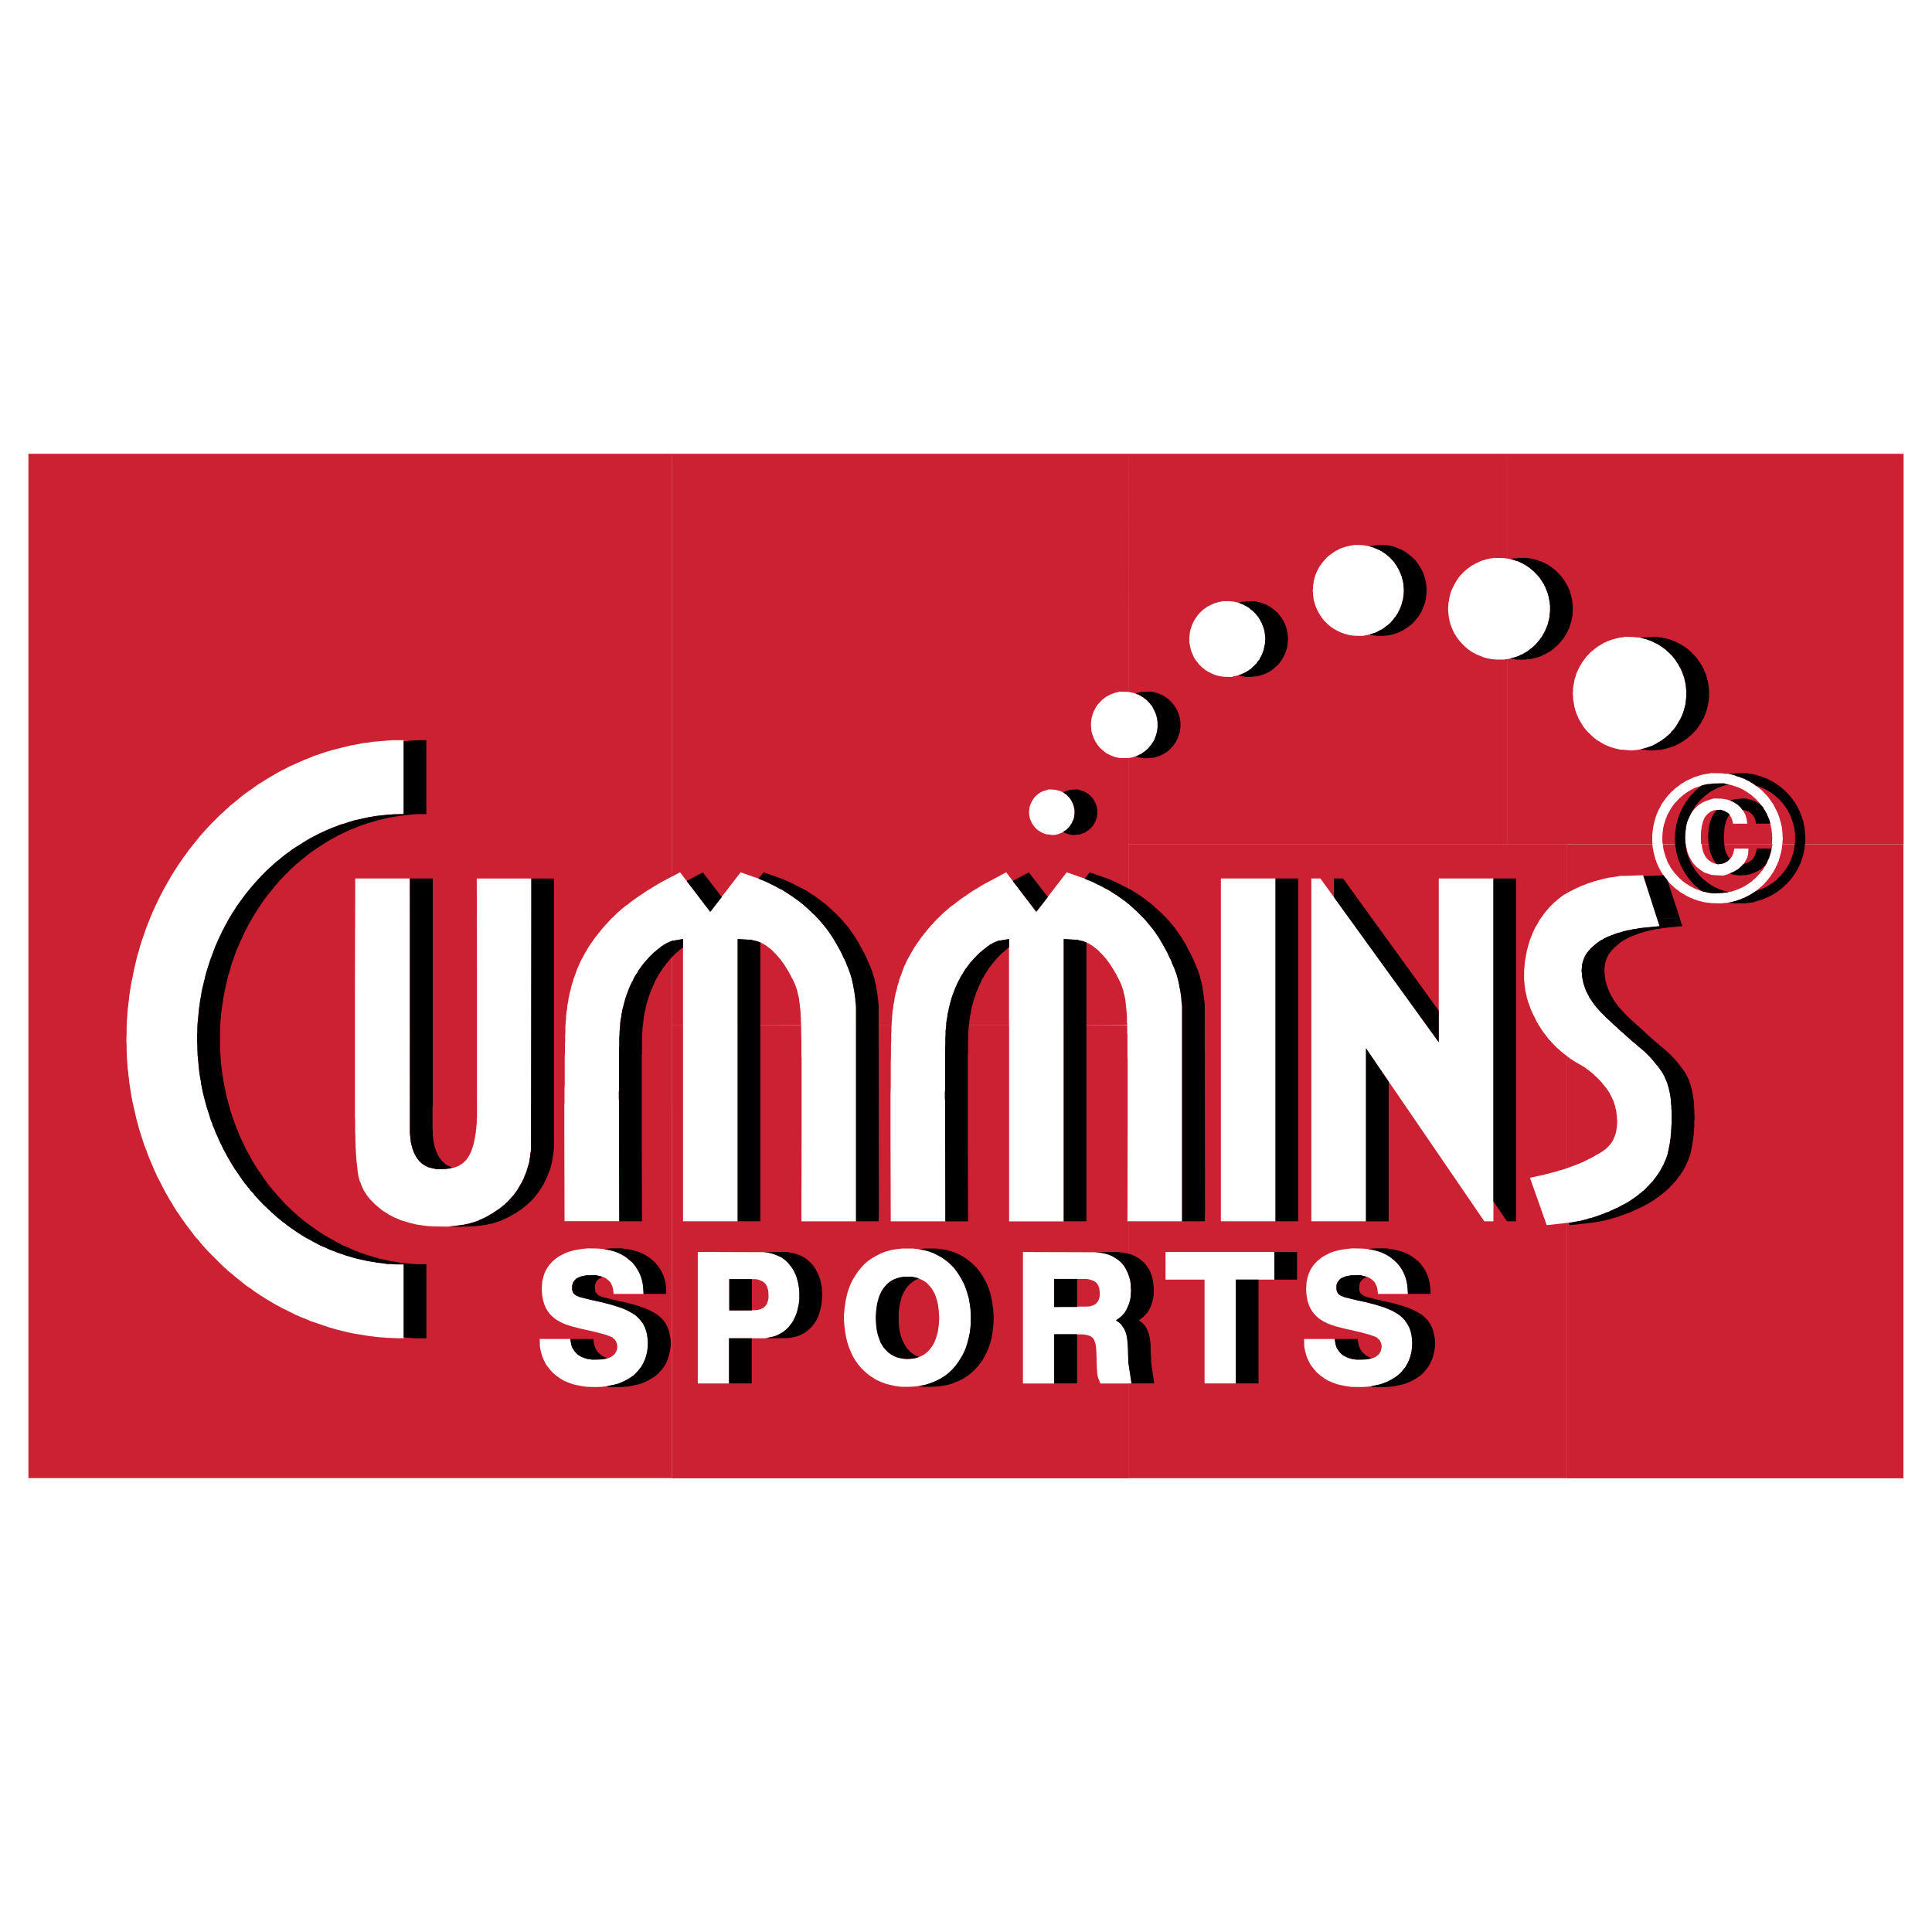
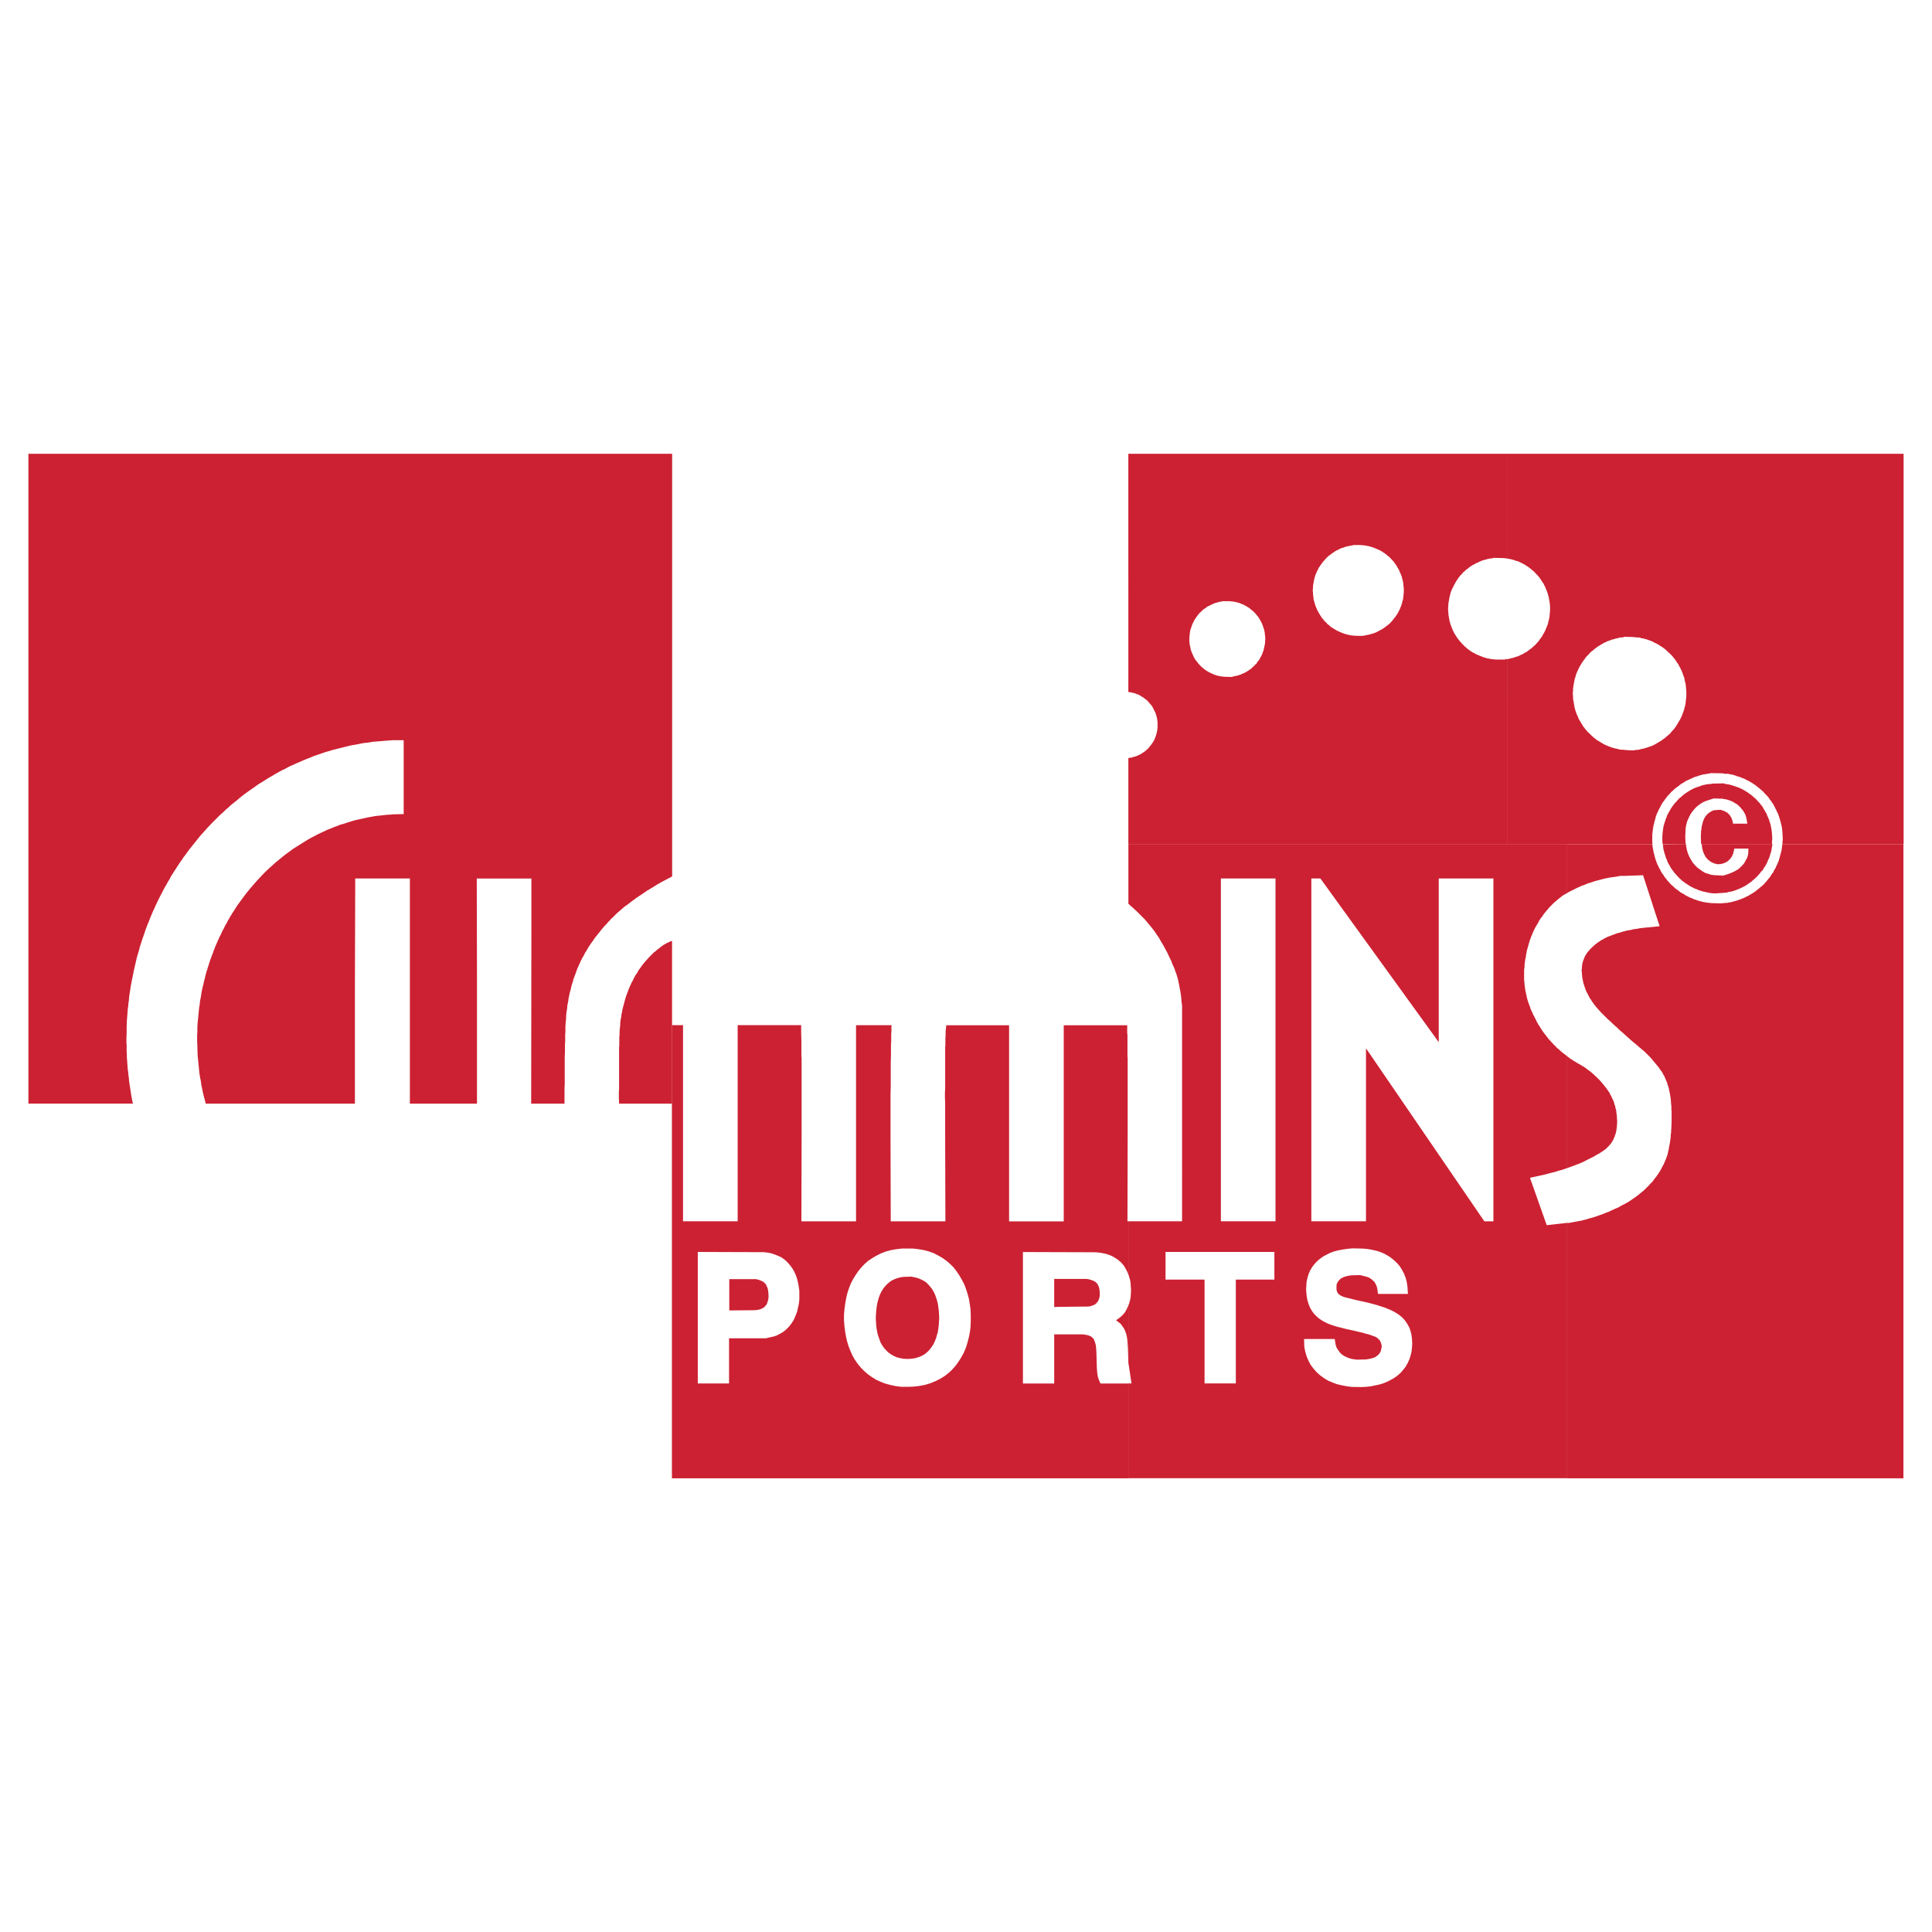
<svg xmlns="http://www.w3.org/2000/svg" width="2500" height="2500" viewBox="0 0 192.756 192.756">
  <g fill-rule="evenodd" clip-rule="evenodd">
    <path fill="#fff" d="M0 0h192.756v192.756H0V0z" />
    <path d="M150.4 84.208v-18.46h.068l.135-.022.113-.045.113-.023.135-.022.115-.045.111-.045.113-.023.137-.045.113-.044.111-.068.115-.045.111-.045.113-.067.09-.069.115-.045.111-.067.092-.068.203-.158.09-.069.113-.067.092-.091.09-.09.09-.068.09-.09.092-.091.068-.091.09-.09.092-.112.066-.091.066-.09.07-.114.09-.09.066-.114.047-.112.135-.205.045-.112.068-.113.045-.114.045-.112.045-.114.047-.112.045-.113.045-.136.023-.114.021-.112.045-.136.023-.113.023-.114.021-.136v-.113l.023-.136v-.112l.023-.136v-.544l-.023-.112v-.136l-.023-.113-.021-.113-.023-.136-.023-.113-.021-.136-.023-.112-.045-.114-.021-.112-.09-.249-.047-.114-.045-.112-.09-.227-.068-.113-.045-.114-.068-.112-.066-.09-.068-.114-.068-.112-.068-.091-.068-.091-.068-.113-.09-.09-.068-.09-.09-.09-.09-.091-.092-.09-.066-.091-.113-.091-.09-.067-.092-.09-.09-.067-.113-.09-.092-.069-.111-.067-.092-.069-.111-.067-.115-.069-.09-.044-.113-.067-.113-.046-.225-.113-.115-.045-.135-.023-.113-.045-.113-.046-.113-.021-.135-.045-.113-.023-.113-.022-.158-.023V45.274h39.521v38.933h-12.104l.023-.135v-.181l.021-.067v-.362l-.021-.091V83.1l-.023-.092v-.158l-.021-.09v-.09l-.047-.272-.021-.068-.021-.09-.047-.182-.023-.091-.045-.157-.021-.091-.023-.067-.045-.091v-.09l-.047-.091-.021-.068-.068-.181-.045-.067-.066-.158-.047-.09-.158-.317-.045-.068-.023-.068-.045-.09-.113-.158-.045-.069-.045-.067-.045-.067-.045-.068-.068-.067-.09-.159-.068-.067-.047-.068-.066-.067-.045-.067-.068-.068-.068-.046-.045-.067-.135-.135-.045-.068-.068-.045-.068-.067-.068-.067-.068-.046-.066-.068-.068-.045-.135-.113-.068-.045-.068-.068-.068-.045-.066-.045-.092-.067-.135-.091-.068-.045-.09-.045-.068-.046-.068-.045-.09-.045-.068-.045-.09-.021-.068-.046-.09-.045-.068-.045-.158-.067-.09-.023-.092-.046-.068-.021-.09-.046-.09-.023-.068-.022-.09-.023-.092-.021-.066-.046-.092-.023-.1-.033-.09-.023-.068-.022-.09-.023-.182-.022-.068-.023-.182-.021h-.27l-.182-.045-1.221-.022-.092.044-.182.023-.156.021-.092.023-.182.022-.182.045-.066.023-.182.045-.09.046-.068.021-.09.023-.09.022-.068.023-.182.067-.068.046-.158.068-.248.112-.092.046-.066.021-.092.045-.066.045-.068.045-.067.048-.158.09-.068.045-.09.046-.066.067-.07.045-.135.114-.068.045-.09.045-.045.067-.092.045-.066.068-.045.046-.068.067-.068.067-.068.045-.066.068-.068.067-.047.068-.066.067-.045.046-.068.068-.068.067-.045.067-.045.068-.068.067-.113.159-.045.067-.045.068-.045.067-.068.067-.045.069-.092.158-.09.159-.021.068-.045.09-.047.068-.045.09-.045.069-.023.09-.043.067-.07.158-.045.09-.021.091-.068.159-.021.09-.023.091-.045.158-.023.09-.045.158-.023.091-.021.091-.023.09-.023.068v.09l-.045.182v.09l-.021.09v.067l-.023.182-.021.181v.701l.021.227H150.4v.008zm15.475 0v-.113l-.023-.18V83.349l.023-.09V83.055l.021-.112.023-.136v-.047l.021-.182.023-.067v-.045l.021-.068.068-.249.023-.068.021-.068.023-.068.021-.045.023-.09.021-.069.023-.067.09-.203.023-.091.045-.114.045-.067.047-.068.021-.067.047-.067.043-.069.023-.067.045-.044.023-.069.045-.067.045-.069.045-.067.068-.113.068-.068.045-.067.023-.045.068-.069.021-.045.068-.068.045-.045.045-.045.068-.067.045-.068.045-.046.09-.09.045-.068.07-.044.066-.046.068-.045.021-.045.092-.067.021-.023.068-.067.113-.069.068-.067.113-.068.066-.045.068-.046.068-.044.068-.045.066-.022.045-.045.068-.046.068-.021.068-.046.068-.023.066-.045.113-.045.092-.046.066-.021.137-.045.066-.023.16-.045.045-.021.158-.069.293-.067.137-.022.068-.022.158-.022h.203l.182-.046 1.176-.023.135.069h.068l.158.022.137.022.066.022.295.067.068.045.09.023h.045l.092.045.066.022.068.023.135.045.068.021.092.046.09.045.092.045.066.023.068.046.045.021.09.046.045.045.137.067.068.044.066.046.047.045.111.068.068.067.068.023.068.045.045.067.047.023.066.045.045.068.068.045.113.09.066.068.137.136.045.068.068.067.045.045.045.045.068.068.021.045.045.069.047.045.113.136.068.113.045.067.021.069.047.067.045.069.045.044.021.067.045.069.023.067.09.112.023.091.045.114.045.091.023.067.068.136.021.045.023.091.023.067.043.136.023.068.023.068.068.249v.068l.021.045v.067l.045.182v.045l.023.136v.091l.021.09v.226l.023.135v.295l-.023.136V84.141l-.021.068h-7.037l-.021-.045-.021-.634.021-.587.068-.499.135-.52.158-.361.115-.159.135-.158.135-.114.182-.135.34-.159.678-.045.34.114.338.18.227.226.16.25.113.294.066.317h1.426l-.09-.544-.113-.362-.205-.361-.293-.363-.316-.293-.227-.136-.227-.136-.271-.113-.271-.09-.498-.09-.836-.023-.295.09-.271.09-.271.09-.293.136-.271.182-.273.203-.225.227-.227.272-.203.293-.158.317-.16.361-.09.318-.068.338-.021.454-.023.451.023.453.021.272h-2.305v-.002zm-3.168-9.343h.271l.248-.046h.135l.137-.023.113-.021.135-.046.137-.023.113-.022.137-.045.248-.069.113-.045.135-.045.25-.09.113-.068.113-.045.225-.136.113-.067.113-.069.113-.067.113-.068.203-.158.113-.068.09-.09.113-.091.092-.068.09-.09.113-.091.09-.09.068-.113.09-.09.092-.091.09-.112.068-.09.09-.113.137-.227.068-.114.066-.112.068-.112.068-.114.068-.113.043-.114.068-.112.047-.136.045-.113.045-.114.045-.136.048-.115.068-.271.068-.249.021-.113.023-.136.021-.272.023-.112v-.136l.023-.136v-.52l-.023-.114v-.135l-.023-.135v-.136l-.021-.114-.023-.136-.066-.249-.047-.271-.044-.113-.045-.136-.045-.113-.045-.135-.045-.114-.047-.112-.068-.136-.043-.113-.137-.227-.045-.112-.068-.114-.09-.113-.068-.113-.068-.091-.068-.112-.09-.113-.09-.09-.068-.114-.09-.09-.092-.09-.09-.09-.09-.09-.113-.091-.092-.09-.09-.091-.113-.09-.203-.158-.227-.136-.09-.068-.113-.067-.113-.069-.135-.067-.113-.046-.113-.067-.227-.113-.137-.045-.111-.045-.137-.045-.113-.046-.135-.021-.113-.045-.137-.024-.137-.022-.111-.045-.137-.023h-.137l-.248-.022-.135-.022-.904-.023-.137.045-.113.022h-.135l-.137.023-.135.045-.113.022-.137.024-.113.045-.27.067-.115.045-.111.045-.137.045-.113.045-.113.068-.135.045-.113.068-.113.067-.227.136-.113.068-.113.067-.09.069-.113.09-.203.158-.092.091-.111.067-.092.09-.09.091-.092.113-.09.09-.09.09-.092.091-.066.113-.092.113-.066.09-.158.227-.068.113-.068.114-.068.112-.068.112-.045.114-.066.113-.045.113-.068.135-.045.114-.045.112-.047.136-.021.114-.047.134-.045.136-.021.113-.023.136-.021.113-.023.136-.021.136-.023.136-.023.113v.272l-.021.136v.248l.021.136v.249l.023.135.023.136.021.113.023.136.045.249.021.136.045.135.023.114.045.135.047.114.045.136.045.113.068.113.045.135.045.114.066.113.068.114.068.112.068.112.137.227.066.114.09.09.068.113.09.091.16.203.111.09.182.182.092.09.09.09.113.091.09.09.113.068.09.09.227.136.113.067.113.069.113.067.113.069.113.067.113.045.248.113.113.045.135.045.115.045.135.046.113.023.135.045.25.045.135.046.113.021h.135l.273.023.248.022.385.025z" fill="#cc2132" />
    <path d="M112.576 84.208v-8.574l.203-.045h.09l.113-.023.09-.046.092-.022.113-.022.09-.044.09-.023.092-.045.09-.045.09-.045.092-.045.09-.045.068-.067.09-.045.09-.069.068-.045.092-.068.066-.067.068-.068.09-.067.068-.091.068-.069.045-.067.068-.091.066-.067.047-.09.068-.069.045-.09.066-.091.047-.09.045-.091.045-.09.021-.09.045-.09.023-.09.047-.114.045-.181.021-.09.023-.113.021-.091v-.112l.023-.09v-.611l-.023-.091v-.112l-.021-.091-.023-.114-.021-.09-.023-.089-.021-.091-.047-.113-.023-.091-.045-.091-.045-.09-.045-.089-.045-.09-.045-.091-.045-.09-.045-.091-.115-.158-.066-.068-.068-.091-.068-.067-.135-.159-.137-.136-.09-.067-.068-.045-.09-.067-.068-.068-.09-.046-.09-.044-.092-.067-.158-.091-.09-.045-.113-.022-.09-.044-.092-.045-.09-.023-.203-.046-.182-.045-.203-.022V45.274h37.848v10.451l-.227-.021-.137-.023-1.041-.022-.111.046h-.137l-.227.045-.137.022-.111.045-.137.023-.113.045-.111.022-.113.045-.115.045-.111.045-.115.069-.111.045-.113.045-.113.067-.113.067-.113.045-.09.068-.113.067-.092.069-.111.09-.092.068-.09.067-.113.09-.09.091-.09.068-.092.09-.068.09-.09.091-.092.089-.066.09-.09.114-.068.09-.07.118-.068.091-.068.112-.066.114-.113.203-.113.227-.113.226-.045.113-.045.113-.045.113-.023.136-.045.113-.023.113-.021.112-.023.136-.045.248-.045.249v.226l-.021.136v.294l.021.136v.113l.021.136v.113l.023.113.045.25.023.113.021.136.047.112.021.114.045.135.045.113.045.113.092.226.045.114.068.112.045.113.068.113.066.091.068.112.068.113.068.09.066.09.092.114.066.09.092.09.068.09.18.181.092.091.09.09.09.069.09.09.092.067.113.09.09.067.113.069.09.067.113.069.113.045.113.067.113.068.113.044.113.046.113.046.113.044.113.045.113.046.111.045.137.023.113.045.113.021.135.024.113.022.113.023.248.022.25.022h.791l.137-.045h.182V84.2h-37.844v.008zm9.93-16.673h.432l.09-.045.113-.022.113-.023.203-.045.092-.022.111-.045.092-.023.111-.045.092-.045.09-.045.113-.045.09-.045.09-.045.092-.067.09-.045.092-.068.09-.068.09-.046.068-.067.09-.09.068-.068.092-.068.135-.157.09-.069.068-.09.047-.091.066-.09.068-.067.068-.09.043-.092.047-.112.068-.091.045-.09.045-.09.045-.113.023-.09.045-.091.068-.204.045-.225.021-.09.023-.114.023-.113.021-.09V63.96l.023-.091v-.271l-.023-.113v-.112l-.021-.091v-.113l-.023-.113-.023-.112-.021-.091-.023-.113-.045-.091-.023-.112-.045-.091-.068-.203-.09-.182-.066-.113-.047-.09-.045-.09-.068-.09-.045-.091-.068-.09-.068-.068-.066-.091-.068-.089-.066-.069-.092-.09-.068-.068-.066-.068-.092-.067-.09-.069-.068-.067-.09-.067-.092-.069-.09-.045-.09-.067-.09-.045-.092-.045-.113-.069-.092-.049-.092-.022-.203-.09-.203-.067-.113-.023-.09-.022-.113-.023-.09-.022-.227-.024-.203-.022h-.701l-.113.046h-.09l-.227.045-.092.045-.113.022-.09.023-.113.044-.203.091-.182.091-.09.045-.092.045-.113.045-.158.136-.18.112-.092.069-.066.067-.092.091-.066.068-.092.067-.068.091-.066.068-.068.09-.068.09-.111.159-.068.09-.047.091-.066.089-.047.114-.045.091-.047.091-.045.09-.045.113-.021.09-.047.113-.021.09-.047.114-.021.091-.023.113-.021.112v.091l-.023.114v.112l-.023.091v.498l.023.203.023.112.021.114.023.09.021.113.023.113.023.09.043.114.025.091.045.09.045.112.045.09.09.204.045.09.068.091.045.09.068.09.068.068.066.09.068.09.068.09.137.136.09.09.066.067.092.069.068.067.09.069.09.067.09.069.092.045.09.067.092.045.09.045.09.046.092.044.111.046.092.044.113.046.09.022.113.045.09.023.113.022.09.023.115.022.203.023.227.021h.271v.009zm13.008-4.096h.453l.113-.022.113-.022.113-.022.113-.024.113-.022.135-.023.092-.045.135-.022.092-.045.111-.023.113-.046.113-.045.203-.112.205-.113.113-.045.09-.068.113-.067.09-.068.09-.067.092-.068.09-.068.09-.067.184-.159.09-.091.066-.09.092-.091.135-.18.068-.09.09-.09.045-.091.068-.091.068-.112.066-.091.047-.113.066-.113.047-.09.045-.113.045-.114.045-.113.047-.09.021-.114.045-.113.023-.113.021-.113.045-.113.023-.113.021-.249.023-.113v-.113l.023-.113V58.693l-.023-.112v-.113l-.023-.135v-.114l-.021-.112-.023-.114-.021-.112-.045-.113-.023-.114-.021-.112-.045-.114-.047-.112-.045-.113-.045-.091-.045-.113-.047-.113-.045-.09-.068-.113-.066-.09-.045-.114-.137-.182-.068-.112-.066-.091-.068-.09-.09-.09-.07-.09-.088-.068-.068-.091-.092-.09-.09-.067-.092-.069-.09-.09-.09-.067-.09-.069-.113-.067-.092-.067-.09-.069-.113-.045-.09-.067-.113-.045-.113-.045-.092-.045-.111-.045-.113-.046-.113-.045-.113-.045-.113-.023-.225-.067-.115-.022-.113-.023-.113-.022-.225-.024-.25-.022h-.678l-.113.022-.113.024-.113.022-.113.023-.113.022-.113.023-.111.022-.113.045-.113.045-.227.067-.113.045-.092.045-.111.069-.115.045-.09.045-.113.067-.09.069-.111.067-.092.067-.09.069-.092.067-.09.068-.092.067-.09.09-.09.069-.066.089-.092.091-.068.09-.09.09-.068.09-.068.091-.068.09-.066.09-.068.09-.066.113-.07.09-.045.114-.043.089-.068.114-.047.112-.045.114-.045.09-.045.113-.023.112-.045.114-.023.112-.021.114-.045.113v.112l-.023.114-.045.249v.227l-.023.112v.226l.023.113v.226l.023.114.021.135v.113l.023.113.021.114.045.113.023.113.045.113.023.113.045.113.045.113.045.09.047.113.045.114.066.09.045.113.07.091.111.203.068.091.068.114.068.09.09.091.066.089.068.091.09.068.092.091.068.091.09.067.092.068.09.09.09.068.09.067.115.068.09.067.09.045.113.068.111.067.092.046.113.045.09.044.113.046.113.045.113.045.113.045.113.022.113.045.113.023.113.022.113.024.113.022.225.022.25.022h.225v.002zM156.328 147.482V122.01h.248l.182-.045.18-.023.182-.045.182-.023.18-.045.182-.021.182-.045.18-.047.182-.045.361-.113.205-.045.361-.113.203-.068.182-.066.385-.137.383-.158.205-.068.18-.09.205-.092.34-.158.182-.066.156-.09.158-.092.158-.09.16-.068.156-.09.16-.09.158-.092.135-.09.137-.09.156-.115.137-.09.137-.09.135-.113.137-.092.111-.111.137-.092.113-.111.135-.092.115-.113.111-.113.113-.113.113-.113.113-.111.09-.113.115-.113.111-.113.09-.113.092-.137.203-.248.068-.113.092-.113.088-.135.068-.113.092-.137.066-.135.068-.113.068-.137.135-.248.047-.135.066-.113.045-.137.068-.137.047-.135.043-.135.047-.115.066-.27.023-.137.045-.158.047-.295.066-.316.045-.316.023-.158.021-.158v-.182l.023-.158.023-.18v-.182l.021-.182v-.158l.023-.383v-1.155l-.023-.203v-.318l-.021-.135-.023-.316-.023-.295-.045-.271-.045-.271-.066-.271-.023-.137-.023-.111-.045-.137-.045-.113-.023-.135-.045-.113-.045-.113-.045-.113-.047-.113-.045-.09-.045-.113-.045-.113-.113-.182-.045-.113-.066-.09-.047-.09-.113-.137-.09-.137-.092-.135-.111-.135-.113-.137-.113-.135-.113-.137-.113-.135-.113-.137-.113-.137-.113-.111-.135-.137-.137-.135-.113-.113-.135-.137-.137-.111-.135-.115-.158-.135-.137-.113-.227-.203-.361-.295-.135-.111-.25-.227-.385-.34-.135-.137-.137-.111-.295-.25-.135-.137-.135-.135-.16-.135-.135-.113-.451-.43-.16-.137-.156-.158-.113-.113-.113-.113-.113-.111-.115-.115-.111-.113-.092-.111-.111-.115-.092-.111-.09-.092-.09-.113-.092-.113-.09-.111-.068-.113-.09-.113-.068-.113-.068-.113-.09-.113-.068-.113-.045-.111-.068-.115-.111-.225-.068-.115-.047-.111-.045-.115-.045-.133-.045-.115-.023-.111-.045-.115-.045-.111-.021-.113-.045-.227-.025-.113-.021-.113-.021-.113v-.09l-.023-.227v-.092l-.023-.111V96.726l.023-.09v-.113l.023-.18v-.092l.021-.09.021-.092.025-.09.021-.091.068-.158.021-.09.045-.068.023-.09.045-.091.045-.068.045-.068.047-.09.045-.067.045-.069.068-.067.066-.09.092-.091.068-.091.09-.09.09-.067.068-.091.092-.068.09-.091.09-.067.113-.091.09-.067.092-.068.111-.067.092-.069.111-.067.115-.045.09-.069.113-.067.113-.045.113-.068.111-.045.137-.046.113-.044.113-.045.182-.069.18-.067.182-.069.361-.09.182-.067.182-.046.18-.045.182-.045.203-.022.363-.091.385-.045.201-.046.182-.022.203-.022 1.607-.159-1.652-5.089-1.787.067h-.498l-.316.067-.158.023-.18.021-.158.024-.16.022-.18.023-.158.045-.158.022-.34.091-.182.045-.34.091-.18.045-.182.067-.158.046-.18.068-.182.045-.316.136-.318.113-.293.136-.158.067-.137.069-.135.067-.137.068-.135.067-.137.069-.248.135-.09.068v-4.909h8.527l.023.227.021.089v.069l.045.181.023.182.023.091.021.089.023.068.021.091.023.09.068.248.023.091.021.068.045.09.023.09.021.069.045.09.023.09.047.068.043.068.023.09.045.091.045.068.047.09.045.067.021.067.045.09.045.068.047.091.045.045.045.091.068.068.045.067.045.09.045.069.068.067.045.068.068.068.045.068.045.068.068.067.068.068.045.067.066.069.047.067.068.045.066.069.068.067.068.045.068.067.111.113.092.067.045.046.09.044.137.114.066.045.07.067.066.045.09.046.068.044.169.089.068.045.068.045.066.045.092.045.227.113.09.044.09.046.158.044.068.046.09.045.092.022.068.023.09.022.09.045.158.045.092.023.09.022.066.023.092.022.09.023.092.021h.09l.158.046h.182l.09.023.271.022.883.023.43-.045h.18l.068-.023.113-.022.16-.023.09-.021.09-.023.248-.068.092-.023.158-.045.09-.045.068-.022.09-.023.09-.022.068-.045.092-.046.09-.022.068-.022.158-.09.248-.113.068-.045.09-.045.068-.045.068-.045.09-.046.068-.045.068-.044.066-.046.092-.045.066-.067.068-.045.137-.114.066-.044.068-.067.068-.046.066-.068.068-.045.068-.067.068-.045.068-.067.113-.114.066-.067.045-.069.137-.135.045-.067.066-.068.047-.068.113-.136.045-.067.068-.069.045-.09.045-.067.045-.068.045-.091.068-.045.045-.091.045-.068.023-.09.045-.067.047-.067.09-.159.021-.091.047-.09.045-.068.066-.158.023-.09.045-.069.068-.181v-.068l.045-.091.023-.09.021-.09.023-.09.021-.067.023-.091.021-.068.025-.089.021-.091.021-.09.047-.272v-.069l.021-.089v-.09l.023-.136h12.08v63.275h-33.581v-.009zm0-30.925V105.36l.045.045.135.09.137.115.293.182.137.09.158.09.135.09.295.158.135.092.137.066.135.092.25.18.113.092.135.09.113.09.137.113.111.09.115.113.111.113.113.092.113.111.113.115.113.111.113.137.113.113.09.135.113.113.092.135.113.115.066.111.09.115.068.113.068.09.068.113.045.113.066.111.115.227.045.113.066.113.047.113.045.113.021.135.045.115.045.111.023.137.023.111.045.137.023.113.021.248.023.137.021.137v.248l.023.135v.385l-.023.113v.203l-.021.113-.023.092v.113l-.045.18-.045.205-.047.09-.045.18-.045.092-.045.068-.021.09-.047.09-.045.068-.045.09-.113.158-.045.068-.068.068-.045.068-.068.066-.135.137-.068.068-.066.068-.068.045-.068.066-.09.045-.068.068-.092.047-.156.111-.182.113-.182.09-.338.205-.182.09-.182.092-.182.09-.18.09-.34.18-.182.07-.203.09-.361.135-.361.137-.387.135-.106.048zm14.861-27.418l-.43-.023-.09-.023-.203-.021-.158-.046-.137-.022-.068-.023-.137-.022-.156-.045-.09-.023-.068-.022-.045-.024-.092-.021-.068-.023-.066-.046-.137-.044-.066-.022-.205-.091-.066-.045-.068-.023-.068-.045-.068-.022-.068-.045-.111-.068-.068-.045-.068-.045-.068-.046-.18-.113-.113-.09-.068-.046-.068-.044-.113-.09-.021-.046-.068-.045-.066-.068-.07-.045-.045-.067-.09-.09-.045-.045-.045-.045-.113-.136-.045-.045-.068-.068-.09-.113-.023-.045-.045-.067-.068-.069-.203-.293-.068-.136-.023-.045-.043-.091-.047-.045-.068-.135-.045-.091-.045-.113-.023-.067-.021-.091-.068-.112-.023-.069-.021-.09-.023-.067-.021-.069-.023-.067-.021-.069-.023-.067-.068-.248-.021-.045v-.077l-.023-.067-.021-.181v-.045l-.023-.136-.021-.09 2.328-.022v.158l.068.362.09.339.137.339.182.34.18.295.227.271.227.227.271.204.25.18.27.159.295.091.271.091.316.045.928.044.295-.089.271-.091.496-.205.43-.248.205-.181.182-.181.18-.203.135-.227.205-.385.09-.362.023-.52h-1.404l-.111.475-.137.317-.203.271-.25.227-.314.158-.318.09-.34.022-.361-.09-.293-.136-.271-.204-.25-.271-.113-.205-.092-.181-.088-.249-.068-.272-.047-.406h7.059l-.021.113-.068.362v.067l-.021.069v.045l-.068.248-.023.067-.023.069-.021.067-.021.069-.023.067-.023.068-.021.091-.068.112-.068.158-.045.113-.023.067-.045.091-.045.067-.023.045-.045.091-.021.045-.045.068-.045.046-.047.067-.021.069-.045.067-.068.112-.094.072-.045.067-.047.045-.045.068-.09.113-.045.045-.045.045-.068.09-.045.045-.045.045-.092.09-.066.067-.182.159-.045.022-.066.069-.047.044-.045.044-.137.09-.068.046-.111.09-.047.023-.066.046-.068.045-.068.045-.068.045-.135.067-.045.022-.068.045-.066.023-.092.045-.09.046-.092.045-.068.022-.135.044-.068.046-.158.044-.045.024-.09.022-.068.023-.068.023-.066.022-.16.022-.135.023-.068.022-.158.046h-.203l-.092.021c-.003.008-.75.031-.75.054z" fill="#cc2132" />
    <path d="M112.576 147.482v-9.457h.316l-.316-2.08V130.244l.066-.158.092-.316.068-.34.021-.34.023-.34-.023-.338-.021-.34-.045-.34-.115-.385-.066-.203v-5.295h5.361V100.36l-.023-.18-.021-.16-.023-.18v-.158l-.021-.182-.045-.316-.023-.158-.023-.158-.068-.316-.021-.137-.023-.158-.066-.271-.023-.137-.068-.271-.045-.135-.068-.248-.045-.113-.09-.248-.113-.318-.092-.18-.09-.203-.068-.206-.09-.203-.113-.203-.18-.408-.205-.384-.225-.408-.227-.384-.115-.203-.088-.159-.092-.135-.113-.159-.09-.136-.092-.136-.111-.158-.227-.293-.113-.136-.113-.136-.113-.136-.113-.136-.135-.158-.113-.136-.137-.136-.135-.136-.137-.136-.135-.135-.137-.136-.135-.136-.158-.136-.137-.136-.158-.136-.158-.136-.137-.136-.066-.045v-5.972h43.775v4.886l-.182.114-.137.067-.227.159-.111.09-.205.158-.113.091-.09.091-.113.09-.113.091-.113.113-.113.113-.113.114-.09.09-.113.113-.09.136-.115.113-.09.113-.113.136-.09.112-.18.271-.113.136-.092.136-.09.135-.068.159-.18.294-.092.158-.068.113-.066.136-.068.158-.068.136-.113.294-.068.136-.045.158-.066.136-.09.317-.092.317-.045.158-.045.158-.047.159-.021.182-.045.158-.023.181-.021.181-.045.158-.023.181-.023.181-.023.182v.158l-.021.181-.023.159V97.759l.023.16.021.314.023.16.023.182.023.156.021.158.045.16.023.135.045.158.021.158.047.158.045.158.045.158.066.16.047.156.068.137.045.182.066.158.092.18.068.158.066.16.092.158.158.316.068.158.09.158.09.158.09.137.09.135.092.158.092.137.09.135.203.271.113.135.203.273.113.135.113.113.113.135.135.137.113.135.137.113.113.137.135.113.137.113.137.135.135.113.135.113.135.092.137.111.115.092v11.152l-.115.045-.182.068-.359.111-.205.045-.182.07-.338.09-.182.045-.182.047-.34.09-.158.045-1.469.316 1.672 4.729 2.039-.227v25.473h-43.78v.002zm23.209-9.095l.477-.021.475-.045.43-.092.43-.09.385-.113.385-.158.361-.182.363-.203.316-.225.316-.271.271-.318.248-.316.205-.361.18-.406.113-.363.09-.385.047-.406.021-.408-.021-.406-.047-.385-.09-.408-.135-.385-.205-.361-.227-.34-.248-.271-.316-.27-.316-.205-.361-.203-.408-.182-.385-.158-.43-.135-.43-.137-.43-.113-.43-.113-.408-.09-.408-.09-.404-.09-.363-.092-.361-.09-.295-.068-.182-.068-.156-.068-.137-.066-.137-.113-.09-.09-.066-.137-.047-.113-.023-.158V128.279l.023-.158.047-.113.09-.158.111-.135.137-.137.158-.09.205-.092.203-.066.225-.045.229-.045.926-.023.182.045.271.068.248.066.227.092.203.135.16.137.156.158.113.203.09.205.07.248.066.52h2.988l-.047-.723-.068-.453-.113-.43-.158-.408-.203-.385-.227-.361-.293-.34-.318-.293-.338-.273-.408-.248-.406-.203-.453-.158-.475-.113-.498-.09-.498-.045-1.018-.023-.498.045-.475.068-.475.09-.43.113-.363.135-.361.182-.34.182-.316.227-.293.248-.25.273-.227.293-.203.34-.158.361-.113.385-.09.408-.023.359-.023.385.023.363.045.385.068.361.113.363.137.338.18.318.227.314.271.273.295.248.406.25.406.201.43.16.43.135.453.113.43.113.408.09.43.092.566.135.293.068.293.09.295.068.271.09.25.09.18.07.135.066.16.137.137.135.09.158.066.182.047.18v.205l-.047.18-.045.205-.09.158-.113.158-.158.135-.158.113-.203.09-.227.068-.248.047-.25.045-.996.021-.248-.045-.182-.021-.316-.092-.271-.113-.248-.135-.227-.16-.18-.203-.16-.227-.137-.225-.09-.295-.09-.543h-3.055l.023.77.09.475.137.475.18.43.227.43.295.385.316.363.361.316.408.293.383.227.432.182.428.158.477.113.475.09.477.068.969.018zm-12.486-.362v-10.359h3.846v-2.762h-10.859v2.762h3.893v10.359h3.12zm3.959-16.175V87.646h-5.451v34.204h5.451zm9.027 0v-17.26l11.807 17.26h.906V87.646h-5.453v16.333l-11.809-16.333h-.904v34.204h5.453z" fill="#cc2132" />
-     <path d="M67.037 102.305v-8.416l.09-.045h.136l.068-.022.814-.136v8.618h-1.108v.001zm6.56 0v-8.618l1.063.067h.317l.09.045.091.023.203.045.091.021.09.024.181.067.09.023.091.045.068.046.09.021.091.045.067.067.091.045.09.045.159.114.09.091.114.067.113.09.091.091.113.091.18.203.114.09.091.113.09.09.09.114.18.202.09.114.091.135.068.09.091.115.158.247.067.112.09.137.069.113.09.137.067.135.069.135.09.137.135.293.091.137.136.295.044.09.069.18.067.182.067.203.068.205.022.113.024.09.022.113.068.248.021.113.023.137.022.248.045.271.023.271.022.137.023.158v.135l.022.158V101.351l.023.158v.498l.023.066v.203l-6.329.029zm11.809 0v-1.877l-.022-.248-.023-.16-.022-.18v-.158l-.024-.182-.045-.316-.021-.158-.023-.158-.067-.316-.023-.137-.022-.158-.067-.271-.023-.137-.067-.271-.045-.135-.068-.248-.045-.113-.046-.113-.045-.135-.045-.115-.067-.203-.09-.18-.067-.203-.091-.206-.09-.203-.114-.203-.18-.408-.205-.384-.227-.408-.225-.384-.114-.203-.181-.294-.113-.159-.09-.136-.091-.136-.112-.158-.226-.293-.113-.136-.114-.136-.112-.136-.114-.136-.135-.158-.113-.136-.136-.136-.136-.136-.117-.138-.159-.135-.136-.136-.136-.136-.293-.271-.159-.136-.158-.136-.136-.136-.158-.113-.159-.136-.159-.112-.159-.114-.158-.113-.158-.112-.159-.114-.158-.112-.157-.09-.159-.114-.158-.09-.158-.113-.159-.09-.158-.09-.159-.067-.316-.182-.317-.158-.159-.069-.294-.158-.294-.136-.294-.113-.272-.114-.136-.068-.271-.09-.136-.045-1.357-.475-3.03 3.936-3.009-3.936-.815.43V45.274h45.561l-.021 23.754-.904-.023-.113.045-.092.023-.203.045-.09.022-.092.045-.09.023-.092.044-.111.045-.09.045-.07.023-.09.068-.09.045-.09.044-.092.069-.068.045-.09.067-.068.068-.09.067-.135.136-.068.068-.068.068-.068.091-.068.067-.066.091-.045.067-.113.181-.045.068-.045.091-.047.09-.043.089-.047.09-.045.114-.045.181-.068.203-.023.091-.023.09v.113l-.021.09-.021.204v.316l.021.204v.09l.021.09v.114l.023.09.023.09.023.113.045.091.066.181.023.09.047.09.043.09.047.091.045.09.045.091.066.09.047.091.066.068.045.09.068.068.068.091.068.067.068.068.068.067.09.068.066.067.092.068.067.055.16.136.09.046.09.045.09.045.092.045.09.045.09.045.092.023.09.044.092.022.111.045.092.022.09.023.113.022.182.023h.836v14.568l-.111-.09-.16-.136-.158-.112-.158-.114-.158-.113-.158-.112-.158-.114-.158-.112-.158-.09-.158-.114-.16-.09-.156-.113-.16-.09-.158-.09-.158-.067-.316-.182-.316-.158-.158-.069-.295-.158-.158-.068-.137-.067-.293-.113-.271-.114-.135-.068-.271-.09-.137-.045-1.357-.475-3.031 3.936-3.008-3.936-1.945 1.041-.182.09-.385.227-.406.249-.182.112-.203.114-.204.135-.205.136-.181.136-.407.271-.204.136-.203.158-.181.136-.407.317-.181.113-.159.135-.159.136-.157.136-.16.136-.158.136-.158.157-.295.294-.158.136-.136.159-.157.158-.136.158-.158.159-.136.158-.136.158-.136.16-.136.181-.136.159-.136.181-.135.158-.135.181-.114.181-.248.339-.114.182-.117.156-.204.362-.204.339-.09.181-.114.181-.091.181-.09.18-.067.159-.09.182-.09.18-.067.182-.069.182-.067.203-.136.361-.069.182-.067.182-.045.203-.067.203-.068.205-.091.43-.067.203-.046.203-.09.43-.023.227-.046.227-.045.203-.022.227-.067.451-.023.229-.022.225v.227l-.045.475v.203h-3.555v-.003zm9.004 0v-.203l.023-.203.067-.363.023-.18.022-.18.045-.182.046-.182.023-.182.045-.182.044-.158.044-.18.046-.158.045-.182.045-.158.114-.34.136-.34.045-.156.067-.16.067-.158.136-.293.068-.158.158-.295.069-.137.157-.293.091-.113.067-.137.09-.135.091-.158.113-.136.09-.136.205-.271.112-.137.09-.112.227-.248.113-.136.113-.114.113-.112.111-.113.115-.114.111-.112.137-.09.113-.114.09-.067.09-.067.09-.069.092-.067.068-.069.09-.067.09-.045.068-.069.092-.045.09-.044.066-.046.16-.09.09-.023.068-.045.066-.022.092-.045.068-.024.135-.045h.137l.066-.022.814-.136v8.618H94.41zm11.719 0v-8.618l1.062.067h.316l.09.045.092.023.203.045.092.021.09.024.09.022.09.045.092.023.09.045.068.046.09.021.09.045.068.067.092.045.09.045.158.114.09.091.227.157.203.182.182.203.113.09.09.113.092.09.09.114.182.202.09.114.09.135.068.09.092.115.066.111.09.136.07.112.09.137.066.113.092.137.066.135.09.135.07.137.135.271.09.158.137.295.045.09.045.09.023.09.045.092.021.09.068.203.047.092.021.113.045.203.068.248.021.113.023.113.045.25.023.135v.137l.021.135.045.408.023.293.023.158.021.453v.498l.021.066v.203l-6.328.029zm-1.199-19.002h.34l.09-.045h.068l.09-.023.068-.022.09-.023.068-.046.09-.022.068-.022.068-.046.09-.046.068-.044.066-.045.068-.045.068-.046.068-.044.045-.069.068-.044.066-.068.045-.045.115-.136.045-.069.045-.067.045-.067.045-.068.045-.068.023-.09.045-.069.023-.067.045-.091.021-.068.023-.089.023-.069.021-.181.023-.158V80.862l-.023-.159-.021-.091-.023-.067v-.09l-.023-.067-.066-.159-.023-.091-.045-.068-.023-.068-.045-.068-.09-.157-.045-.068-.045-.068-.047-.068-.068-.045-.045-.068-.066-.067-.068-.045-.045-.068-.068-.046-.068-.045-.068-.045-.135-.09-.09-.046-.068-.021-.068-.046-.09-.022-.068-.022-.09-.023-.068-.022-.09-.023-.157-.029-.16-.021-.496-.023-.092.045-.158.046-.09.022-.068.023-.09.022-.068.022-.068.046-.09.021-.068.046-.066.045-.068.045-.068.045-.068.045-.066.069-.068.045-.047.045-.066.067-.045.068-.068.045-.045.068-.045.068-.045.068-.092.157-.045.068-.023.068-.066.159-.047.068-.021.091-.023.067-.021.09v.067l-.023.091v.091l-.023.068V81.195l.023.091v.067l.023.091v.09l.021.069.023.089.068.159.021.067.045.069.023.09.045.068.047.068.045.067.045.067.045.069.045.067.068.068.045.045.066.068.115.113.135.09.068.045.068.045.066.044.092.046.066.046.158.044.068.046.092.023.066.022.09.023h.16l.158.022.157.03z" fill="#cc2132" />
    <path d="M67.037 147.482v-45.201h1.109v19.568h5.452v-19.568h6.335v.838l.023.77v1.494l.022.18v7.42l-.022 8.867h5.451v-19.568h3.553l-.023.115v.542l-.021.205v.791l-.024.25V105.182l-.022.949V108.371l-.023.861V113.327l.023 8.527h5.452l-.022-8.414V109.979l-.023-.406v-.59l.023-.361V104.462l.022-.182V103.557l.023-.271v-.406l.021-.203.023-.182.022-.205h6.266v19.568h5.453V102.29h6.332v.838l.025.113v2.151l.021.18v7.42l-.021 8.867h.111v5.34l-.09-.225-.182-.363-.203-.34-.271-.316-.316-.271-.316-.203-.318-.182-.338-.135-.34-.09-.338-.07-.342-.043-.338-.023-7.148-.023v13.121h3.121v-4.908h2.873l.271.045.227.045.182.068.135.066.137.115.09.09.068.137.068.18.066.205.047.225.021.271.021.295.047 1.605.021.271.023.295.045.27.09.297.182.428h2.805v9.457H67.037v-.011zm23.504-9.117l.611-.023.589-.066.565-.113.521-.158.497-.203.453-.227.451-.273.408-.314.362-.34.339-.385.294-.406.272-.432.248-.451.205-.475.157-.499.136-.521.113-.541.069-.566.021-.588v-.566l-.021-.566-.069-.52-.09-.543-.136-.498-.158-.496-.182-.477-.227-.43-.249-.43-.272-.406-.294-.387-.339-.338-.361-.316-.407-.295-.431-.248-.43-.227-.497-.182-.498-.135-.521-.09-.566-.068h-1.13l-.565.068-.521.09-.497.135-.476.182-.453.227-.43.248-.408.271-.362.318-.339.359-.316.387-.272.406-.248.408-.227.451-.181.477-.157.496-.114.498-.091.543-.067.52-.046.566v.543l.046.543.067.543.091.521.114.496.157.498.181.453.204.451.248.43.272.385.317.385.339.34.362.316.385.271.43.271.453.203.475.182.52.137.521.111.565.068h.59v.002zm-17.803-.34v-4.502h3.665l.362-.09.339-.066.362-.115.315-.158.317-.18.317-.25.272-.271.271-.34.227-.361.181-.406.158-.408.091-.408.09-.406.046-.43V128.82l-.046-.385-.067-.385-.09-.383-.113-.363-.159-.361-.181-.34-.249-.34-.248-.293-.317-.295-.316-.225-.339-.16-.339-.135-.339-.113-.362-.068-.362-.045-6.605-.023v13.121h3.119v-.002zm39.86-1.99l-.021-.09-.045-1.494-.023-.293-.021-.295-.025-.271-.043-.271-.068-.271-.09-.248-.113-.248-.158-.227-.158-.227-.227-.182-.25-.182.068-.066.293-.205.25-.225.227-.25.18-.295.137-.293.09-.227v5.86h-.003zm-22.057-.451l-.406-.023-.362-.068-.339-.09-.295-.137-.271-.158-.249-.18-.226-.229-.204-.225-.182-.271-.158-.271-.112-.316-.114-.318-.091-.338-.067-.363-.045-.361-.023-.383-.022-.387.022-.361.023-.338.045-.342.045-.338.091-.34.09-.316.113-.293.136-.273.158-.27.182-.227.204-.227.204-.182.249-.182.272-.135.293-.113.316-.09.339-.047.769-.021.34.068.339.09.271.113.271.135.25.16.203.203.203.227.182.227.158.27.136.273.114.316.09.293.09.34.044.338.045.342.023.361.022.338-.022.361-.023.363-.045.34-.044.338-.09.318-.09.316-.114.293-.136.295-.158.248-.182.25-.203.227-.203.18-.25.182-.271.135-.295.113-.316.09-.34.047-.384.023zm-17.78-4.842v-3.123h2.669l.271.068.227.09.203.092.159.135.136.158.091.205.09.227.044.27.023.318v.293l-.045.25-.068.225-.068.182-.113.135-.113.137-.136.092-.18.09-.181.066-.249.045-.249.023-2.511.022zm32.417-.34v-2.805h3.234l.25.045.225.068.182.066.182.092.135.113.113.135.092.182.068.18.045.25.021.271v.271l-.045.227-.068.203-.09.158-.113.135-.113.115-.156.09-.182.066-.205.068-.225.023c-.001.002-3.35.024-3.35.047z" fill="#cc2132" />
    <path d="M2.834 110.109V45.274H67.06v42.167l-1.154.61-.181.114-.205.112-.181.114-.407.249-.181.112-.204.114-.384.271-.205.136-.204.135-.203.136-.408.294-.181.136-.407.317-.18.113-.159.135-.158.136-.158.136-.159.136-.158.136-.159.157-.135.136-.159.158-.158.136-.136.159-.156.161-.136.158-.159.159-.136.158-.135.158-.136.16-.136.181-.136.159-.135.181-.136.158-.135.179-.113.181-.249.339-.114.182-.112.157-.204.362-.113.158-.09.182-.09.181-.113.181-.091.181-.09.18-.067.159-.09.182-.068.18-.091.182-.067.182-.068.203-.135.361-.068.182-.068.182-.045.203-.068.203-.067.205-.091.43-.068.203-.044.203-.045.227-.046.203-.023.227-.045.227-.045.203-.022.227-.023.225-.044.227-.023.229-.022.225v.227l-.022.227-.024.248-.021.295v.542l-.023.318V103.94l-.022.25v.702l-.023.609V108.17l-.022.408V110.115h-3.326l.023-18.664v-3.8h-5.452l.023 10.135V110.113h-6.696V87.646h-5.452l-.031 10.928V110.11H20.526l-.045-.18-.114-.43-.113-.453-.045-.227-.091-.43-.045-.227-.022-.227-.045-.225-.045-.205-.069-.451-.045-.453-.045-.453-.045-.451-.022-.227-.023-.227v-.227l-.022-.451v-.227l-.023-.453v-.657l.023-.225v-.454l.022-.453.023-.227.022-.225.045-.453.045-.451.023-.229.045-.227.022-.225.023-.205.09-.451.067-.453.045-.203.045-.227.067-.227.091-.43.069-.227.045-.225.113-.43.067-.205.136-.429.068-.226.068-.206.068-.203.09-.227.067-.203.09-.203.068-.227.09-.203.069-.205.091-.203.09-.204.181-.407.09-.203.113-.205.091-.204.09-.203.112-.181.09-.205.113-.204.114-.181.09-.203.113-.182.112-.203.114-.181.113-.182.25-.384.112-.181.113-.181.136-.181.118-.167.135-.182.135-.182.136-.181.25-.339.135-.158.271-.34.159-.18.271-.317.159-.181.294-.317.293-.315.293-.295.159-.158.316-.294.159-.136.317-.294.158-.136.339-.271.158-.136.34-.272.18-.136.159-.113.182-.136.339-.249.181-.113.181-.113.361-.227.181-.113.181-.114.181-.112.181-.113.361-.204.181-.091.385-.203.181-.09.385-.182.205-.09.18-.091.386-.157.384-.159.203-.069.384-.157.408-.112.204-.069.204-.067.384-.114.204-.067.407-.091.204-.045.407-.09.203-.045.203-.046.408-.067.204-.045.407-.045.429-.045.408-.045.407-.023.205-.022 1.04-.023v-7.374h-1.109l-.272.022-.293.023-.272.022-.271.023-.272.022-.293.024-.272.021-.271.045-.272.045-.271.023-.295.045-.542.113-.271.045-.272.045-.271.067-.272.068-.272.067-.271.069-.271.067-.271.069-.272.067-.272.09-.271.069-.271.091-.271.091-.249.09-.272.09-.272.091-.248.112-.52.205-.272.112-.249.114-.271.112-.249.113-.25.114-.27.112-.25.136-.248.136-.249.113-.248.136-.249.136-.249.136-.249.158-.25.136-.225.136-.25.158-.248.159-.227.136-.249.158-.475.339-.227.159-.226.157-.476.34-.226.181-.225.181-.205.182-.225.179-.227.181-.227.181-.202.203-.228.182-.204.205-.429.384-.203.203-.204.204-.204.204-.204.204-.407.429-.18.205-.205.225-.181.205-.204.226-.181.227-.181.227-.18.226-.182.227-.181.226-.181.227-.181.25-.158.225-.182.227-.158.249-.181.249-.317.475-.158.249-.159.248-.158.25-.158.249-.136.271-.159.249-.134.249-.159.272-.136.248-.136.272-.134.249-.136.271-.136.272-.114.249-.135.271-.113.272-.136.271-.112.272-.114.272-.112.271-.113.294-.114.271-.204.542-.09.293-.203.566-.09.272-.091.293-.089.267-.068.294-.089.295-.091.293-.068.272-.067.293-.069.294-.067.295-.069.295-.112.588-.067.293-.114.588-.045.295-.045.293-.045.295-.045.295-.022.316-.045.293-.023.295-.045.293-.044.611-.046.588-.022.611v.588l-.022.611v.293l.022.295v.588l.022.318v.293l.022.293.023.295.022.316.022.295.045.295.023.293.045.293.022.318.091.588.045.295.045.293.045.293.114.59.045.18H2.834v.001zm58.932 0v-.135l-.023-.406v-.59l.023-.361V104.456l.022-.092V103.484l.024-.205v-.203l.021-.406.023-.182.022-.205v-.18l.023-.203.022-.182.045-.182.022-.18.023-.18.045-.182.022-.182.045-.182.045-.182.046-.158.045-.18.045-.158.045-.182.045-.158.113-.34.068-.18.067-.16.045-.156.068-.16.067-.158.136-.293.069-.158.089-.137.068-.158.067-.137.159-.293.091-.113.091-.137.067-.135.09-.158.113-.136.09-.136.205-.271.112-.137.091-.112.227-.248.113-.136.226-.226.112-.113.114-.114.113-.112.135-.09.113-.114.09-.067.091-.067.182-.136.067-.069.09-.067.091-.045.068-.069.091-.045.091-.044.067-.046.158-.09.091-.023.067-.045.067-.022.091-.045.068-.024.068-.021v16.242h-5.287v-.002z" fill="#cc2132" />
-     <path d="M2.834 147.482v-37.395h10.43l.022.137.136.586.067.295.136.588.068.271.091.295.067.293.181.566.181.564.09.295.091.271.112.295.113.27.09.273.114.293.113.271.112.271.114.271.112.271.114.271.135.271.113.271.136.271.136.25.136.27.134.271.136.248.136.273.136.248.157.25.136.27.159.25.158.25.136.248.159.25.159.248.18.248.159.248.158.227.181.248.158.227.182.25.181.227.158.227.181.225.182.25.181.227.204.203.181.227.181.227.203.227.181.203.204.227.204.201.203.205.408.406.204.205.203.203.205.203.203.203.226.182.204.205.226.18.227.182.203.18.453.363.451.361.227.18.227.16.248.158.227.18.226.158.249.16.227.158.249.158.227.135.248.16.249.135.25.158.227.137.249.135.249.135.249.137.52.25.25.133.248.115.249.135.272.113.249.113.271.113.248.09.272.113.249.113.271.092.272.09.249.09.272.09.271.092.271.09.25.09.271.07.272.088.271.068.272.068.272.068.271.066.272.07.543.111.271.045.295.047.271.045.271.045.272.045.271.045.294.021.272.047.271.023.272.021.293.023.272.021.565.023.543.021h.565v-7.373h-.837l-.408-.045h-.43l-.408-.07-.407-.045-.203-.021-.204-.045-.204-.023-.408-.068-.203-.045-.203-.045-.407-.092-.408-.09-.407-.111-.205-.068-.406-.113-.384-.137-.205-.066-.384-.137-.203-.09-.205-.068-.18-.068-.205-.09-.384-.182-.181-.066-.203-.092-.182-.09-.384-.203-.182-.09-.181-.115-.385-.203-.181-.09-.361-.227-.362-.227-.339-.227-.181-.135-.181-.113-.34-.248-.181-.137-.158-.137-.181-.111-.159-.137-.158-.137-.181-.135-.158-.137-.158-.158-.159-.135-.158-.135-.159-.16-.158-.135-.317-.316-.158-.137-.295-.309-.159-.158-.135-.158-.159-.158-.135-.158-.136-.182-.294-.316-.135-.182-.136-.156-.135-.182-.136-.16-.136-.18-.136-.182-.113-.18-.135-.182-.114-.182-.136-.182-.113-.182-.136-.178-.113-.182-.226-.385-.114-.182-.112-.203-.226-.385-.091-.182-.113-.203-.112-.203-.09-.182-.09-.203-.114-.205-.181-.406-.181-.406-.181-.408-.069-.203-.181-.408-.067-.225-.091-.205-.067-.203-.068-.227-.136-.43-.067-.203-.068-.205-.067-.225-.067-.271H35.41v1.423l.023.295v1.131l.022.385v.408l.023.383v.363l.021.182v.18l.024.34.022.338.023.318.022.158.023.158v.135l.045.295.022.295.023.111.021.137.023.113.022.135.023.113.046.137.021.113.046.113.045.113.045.111.045.137.045.09.045.115.045.111.067.113.045.113.069.113.067.09.136.227.067.092.069.111.09.092.067.09.091.113.09.09.091.09.09.092.113.113.114.111.112.092.113.09.114.113.113.09.114.092.225.182.136.066.114.09.136.07.113.09.136.066.112.068.136.068.136.066.113.07.135.045.272.111.135.068.272.092.181.043.361.115.159.045.18.045.181.045.159.045.361.068.16.023.181.021.158.023.181.023.158.021.339.023.339.021 1.471.023.182-.045.361-.023.159-.021.18-.023.159-.023.339-.045.158-.021.159-.047.136-.021.249-.047.112-.045.25-.066.135-.045.136-.047.114-.045.136-.045.112-.068.136-.045.136-.068.113-.045.136-.066.271-.137.249-.158.136-.068.249-.158.271-.182.113-.068.25-.18.113-.09.113-.092.113-.09.113-.092.113-.111.091-.09.113-.092.091-.09.09-.113.09-.092.09-.111.09-.092.09-.111.09-.092.069-.113.158-.203.09-.137.091-.137.067-.135.091-.135.068-.137.091-.135.067-.137.069-.135.067-.137.068-.135.044-.158.068-.137.045-.135.067-.137.045-.158.046-.135.045-.158.045-.137.023-.113.067-.18.045-.227.045-.34.022-.113.023-.248.045-.248.022-.25V110.077h3.326v3.235l.022 8.527h5.452l-.022-8.414v-3.348h5.294v37.395H2.834v.01zm56.692-9.095l.474-.022.476-.045.43-.092.431-.09.407-.113.362-.158.384-.182.339-.203.339-.225.295-.271.271-.318.249-.316.203-.361.182-.406.112-.363.091-.385.045-.406.023-.408-.023-.406-.045-.385-.091-.408-.136-.385-.18-.361-.25-.34-.249-.271-.294-.27-.339-.205-.362-.203-.384-.182-.408-.158-.43-.135-.429-.137-.43-.113-.431-.113-.407-.09-.408-.09-.406-.09-.363-.092-.361-.09-.294-.068-.181-.068-.158-.068-.136-.066-.135-.113-.091-.09-.067-.137-.045-.113-.023-.158V128.278l.045-.158.023-.113.091-.158.112-.135.136-.137.159-.09.204-.092.204-.066.226-.045.226-.045.928-.023.181.045.271.068.249.066.227.092.202.135.159.137.159.158.112.203.091.205.069.248.066.52h2.986l-.044-.723-.068-.453-.113-.43-.159-.408-.204-.385-.226-.361-.272-.34-.339-.293-.339-.273-.408-.248-.406-.203-.453-.158-.475-.113-.497-.09-.499-.045-1.018-.023-.497.045-.476.068-.452.09-.43.113-.384.135-.363.182-.339.182-.317.227-.294.248-.249.273-.227.293-.203.34-.158.357-.112.385-.091.408-.023.359-.022.385.022.363.045.385.069.361.112.363.136.338.182.318.226.314.272.273.294.248.406.25.407.201.43.16.43.135.453.113.43.113.43.09.181.047.249.045.543.135.294.068.317.09.271.068.272.09.25.09.18.07.136.066.159.137.134.135.091.158.068.182.046.18v.205l-.024.18-.067.205-.091.158-.113.158-.159.135-.158.113-.203.09-.227.068-.25.047-.249.045-.995.021-.227-.045-.203-.021-.317-.092-.272-.113-.249-.135-.227-.16-.18-.203-.159-.227-.135-.225-.091-.295-.09-.543h-3.054l.022.77.091.475.135.475.182.43.226.43.294.385.317.363.361.316.408.293.384.227.43.182.43.158.475.113.475.09.475.068.974.023zm-15.518-21.739h-.544l-.09-.047-.113-.021h-.09l-.113-.045-.09-.023-.09-.021-.069-.023-.09-.021-.067-.047-.091-.021-.067-.047-.136-.066-.069-.045-.067-.047-.068-.045-.067-.045-.067-.066-.045-.045-.069-.068-.045-.047-.067-.066-.045-.068-.069-.068-.045-.066-.045-.07-.044-.066-.045-.068-.045-.09-.046-.068-.044-.09-.046-.092-.068-.18-.045-.113-.022-.09-.045-.092-.045-.227-.046-.09-.022-.113-.022-.113-.023-.113-.022-.227-.022-.111v-.137l-.023-.113v-.135l-.022-.113v-2.985h6.696v1.402l-.023.137v.316l-.022.293-.023.158v.137l-.022.135-.023.158v.137l-.022.113-.022.135-.023.137-.044.248-.023.113-.045.227-.022.113-.067.227-.068.203-.022.09-.069.182-.044.113-.022.09-.045.068-.045.09-.045.09-.045.068-.045.092-.045.066-.046.09-.067.07-.045.066-.045.068-.069.068-.045.045-.067.068-.069.043-.044.07-.067.045-.068.045-.068.045-.067.045-.069.045-.067.045-.069.045-.158.047-.068.045-.09.023-.069.021-.09.023-.112.021-.114.023-.135.045-.227.021-.114.025-.556.019z" fill="#cc2132" />
-     <path d="M137.777 63.439h-.453l-.113-.022-.135-.022-.113-.022-.113-.024-.114-.022-.091-.023.115-.045.135-.022.091-.046.112-.023.113-.045.113-.045.203-.113.205-.113.114-.045.09-.068.113-.068.09-.068.09-.067.091-.069.09-.068.09-.067.184-.159.089-.091.067-.09.092-.091.134-.18.069-.09.09-.09.045-.091.068-.091.068-.112.067-.092.047-.113.066-.113.047-.09.045-.113.045-.114.045-.112.046-.091.022-.114.045-.112.023-.113.022-.113.045-.114.023-.113.022-.249.023-.113v-.113l.023-.113V58.689l-.023-.112v-.114l-.023-.135v-.114l-.022-.112-.023-.114-.022-.113-.045-.112-.023-.115-.022-.112-.045-.114-.046-.112-.045-.113-.045-.091-.045-.113-.047-.114-.045-.09-.068-.113-.067-.09-.045-.114-.136-.181-.069-.112-.066-.092-.069-.09-.089-.09-.071-.091-.088-.067-.068-.091-.092-.091-.09-.067-.091-.068-.09-.091-.09-.067-.09-.069-.113-.067-.092-.067-.09-.069-.113-.045-.09-.067-.113-.046-.113-.045-.092-.046-.112-.045-.113-.045-.113-.045-.113-.046-.114-.023-.136-.044.115-.023.111-.023.227-.044.248-.024.115-.022h.791l.113.022.114.024.134.022.114.022.113.023.113.023.113.044.114.023.113.046.09.045.113.045.113.045.114.046.091.045.112.046.113.067.09.045.09.069.115.067.09.067.09.069.181.158.09.068.092.067.09.091.09.091.068.067.09.091.137.18.068.092.135.202.068.091.066.114.047.09.069.113.045.09.066.114.047.113.043.091.047.113.023.112.045.114.022.112.045.115.023.112.023.113.022.114.023.112.022.114v.135l.023.114v.678l-.023.113-.022.227-.023.135-.022.113-.046.227-.045.113-.022.112-.09.205-.047.112-.045.114-.044.113-.09.203-.069.113-.068.092-.045.112-.068.091-.069.091-.066.09-.068.09-.092.091-.067.089-.068.091-.09.09-.09.091-.16.159-.09.067-.09.068-.091.069-.114.067-.089.068-.204.136-.091.045-.112.067-.09.046-.228.113-.113.045-.09.045-.113.023-.114.046-.113.022-.111.045-.114.023-.113.022-.113.024-.113.022-.25.022-.227.022h-.225zM151.848 65.816h-.498l-.135-.023-.113-.022-.137-.023-.111-.022-.159-.024.135-.045.135-.022.115-.045.111-.046.114-.023.136-.045.114-.045.111-.068.115-.045.112-.046.113-.067.09-.069.115-.045.111-.067.092-.068.203-.158.09-.069.113-.067.092-.091.09-.091.09-.067.09-.09.091-.091.069-.091.09-.09.091-.113.067-.091.066-.09.071-.113.089-.09.067-.115.047-.112.134-.204.045-.112.069-.113.045-.114.045-.113.044-.114.047-.112.045-.113.045-.136.024-.114.021-.112.045-.136.023-.113.024-.114.021-.135v-.113l.024-.136v-.112l.023-.136v-.544l-.023-.112v-.136l-.024-.113-.021-.113-.024-.137-.023-.112-.021-.136-.024-.113-.045-.114-.021-.112-.09-.249-.047-.114-.045-.112-.09-.227-.068-.113-.045-.114-.068-.112-.067-.09-.068-.114-.069-.113-.068-.09-.068-.114-.069-.09-.089-.09-.069-.091-.09-.09-.089-.091-.092-.091-.067-.09-.113-.091-.09-.068-.092-.09-.089-.067-.114-.091-.092-.069-.111-.066-.092-.069-.111-.068-.115-.068-.09-.045-.113-.067-.114-.046-.224-.113-.115-.045-.135-.023-.114-.045-.113-.046-.113-.022-.135-.045-.09-.023.112-.022.113-.024.137-.021h.248l.226-.046h.791l.137.022.113.024.135.021.113.024.137.022.113.023.112.045.115.022.135.046.113.045.111.023.115.045.227.113.111.046.114.067.115.045.111.068.09.068.115.069.088.066.115.069.09.091.114.067.089.09.092.068.09.091.09.09.092.091.158.181.09.091.068.09.066.113.092.091.067.09.068.113.068.114.045.09.069.112.068.114.111.226.092.226.045.114.045.112.023.137.045.112.024.114.068.249.022.112.023.137v.113l.022.113.023.136v.792l-.023.112v.136l-.045.248-.022.114-.023.113-.024.136-.045.112-.068.25-.045.113-.021.112-.045.114-.116.227-.044.113-.067.112-.047.114-.066.09-.069.112-.068.115-.068.09-.067.113-.091.09-.067.091-.09.113-.07.09-.09.091-.09.091-.091.09-.09.067-.09.091-.09.091-.092.067-.09.069-.113.09-.092.068-.111.068-.113.067-.09.045-.115.069-.112.067-.113.046-.113.045-.114.068-.113.045-.113.045-.248.069-.113.045-.114.022-.113.023-.135.046-.25.045h-.226l-.248.045h-.295zM124.768 67.535h-.473l-.113-.022-.114-.023-.089-.023-.116-.023-.09-.022-.113-.023-.09-.022.09-.045.092-.024.111-.045.092-.045.09-.046.113-.045.09-.045.09-.045.092-.068.09-.045.091-.068.09-.067.09-.046.068-.068.09-.09.069-.068.091-.068.135-.157.09-.069.068-.091.047-.091.067-.09.068-.068.068-.09.043-.091.047-.112.069-.091.044-.091.045-.09.045-.113.024-.09.045-.091.068-.204.045-.225.021-.091.024-.114.023-.113.022-.09v-.227l.023-.09v-.272l-.023-.113v-.112l-.022-.091v-.114l-.023-.113-.024-.112-.021-.091-.023-.113-.045-.092-.024-.111-.045-.091-.068-.203-.09-.182-.066-.113-.047-.09-.045-.09-.069-.091-.044-.091-.069-.09-.068-.069-.067-.091-.068-.088-.066-.069-.092-.091-.069-.067-.066-.068-.092-.068-.09-.069-.068-.066-.09-.068-.092-.069-.089-.045-.09-.067-.09-.045-.092-.046-.113-.069-.09-.045-.092-.022-.203-.09-.135-.046.135-.022.113-.045.09-.023.115-.022h.204l.111-.046h.816l.203.046.114.022.09.023.113.022.092.023.203.068.203.09.113.022.092.045.088.069.092.046.089.045.09.067.092.045.09.069.092.068.09.066.066.069.092.068.068.068.09.067.135.16.068.088.069.091.068.069.066.09.069.091.047.091.066.09.045.09.045.113.047.091.045.091.044.09.045.113.024.091.045.111.023.092.022.113.023.091.022.112.023.113.022.114v.091l.023.112v.475l-.023.114v.113l-.022.09v.113l-.023.114-.022.091-.023.112-.045.113-.024.09-.045.114-.023.091-.045.09-.045.113-.045.09-.045.091-.045.091-.068.112-.045.091-.068.09-.045.068-.069.09-.068.091-.068.091-.067.069-.068.089-.09.068-.158.136-.158.158-.092.046-.09.067-.066.068-.092.045-.205.113-.09.045-.09.045-.203.091-.092.045-.113.024-.09.045-.113.022-.09.023-.113.022-.114.023-.203.023-.113.023-.318.022zM164.969 74.865h-.633l-.137-.046-.135-.023h-.113l-.135-.021-.091-.024.158-.045.113-.022.137-.045.248-.069.113-.046.135-.045.25-.09.113-.068.113-.045.225-.136.113-.067.114-.069.113-.067.113-.068.203-.158.114-.068.089-.09.114-.091.092-.068.089-.091.114-.091.09-.089.068-.114.09-.09.092-.091.089-.113.069-.09.09-.113.136-.226.069-.115.066-.112.068-.112.069-.114.068-.113.043-.114.068-.112.047-.136.045-.113.045-.114.045-.135.045-.113.068-.272.069-.248.021-.113.024-.136.021-.272.024-.112v-.136l.023-.136v-.52l-.023-.114v-.136l-.024-.135v-.136l-.021-.114-.024-.136-.066-.248-.047-.272-.045-.112-.045-.136-.045-.113-.045-.135-.045-.114-.047-.113-.068-.135-.043-.114-.137-.226-.045-.113-.068-.113-.09-.113-.068-.113-.068-.092-.069-.112-.09-.113-.089-.09-.069-.114-.09-.091-.091-.09-.09-.09-.09-.09-.113-.091-.092-.09-.09-.091-.113-.091-.204-.157-.226-.137-.09-.068-.113-.067-.113-.069-.135-.067-.114-.046-.113-.067-.226-.114-.137-.045-.111-.045-.137-.045-.113-.046-.135-.022-.113-.045-.137-.024-.158-.044.091-.023.135-.023h.137l.248-.022.271-.022.77-.023.135.045.136.022h.112l.136.023.137.046.112.021.136.024.135.045.115.022.135.046.113.045.135.045.113.045.114.069.134.045.116.067.111.046.115.067.112.069.113.067.113.068.113.068.09.069.113.09.114.067.092.091.111.091.092.09.09.091.089.09.092.09.09.09.09.091.092.114.066.09.092.113.066.112.092.092.135.226.068.113.069.113.068.112.045.114.066.114.047.135.045.113.068.114.09.248.024.136.045.112.021.137.045.135.023.114.024.134.045.25.021.136v.135l.024.136v.77l-.024.136v.112l-.021.136-.024.136-.021.136-.024.113-.023.136-.045.112-.021.136-.045.136-.045.113-.024.135-.068.114-.045.113-.045.136-.047.112-.066.114-.069.113-.044.114-.069.112-.068.112-.067.115-.16.226-.066.113-.092.09-.066.113-.092.091-.09.09-.182.203-.089.091-.09.091-.114.068-.089.091-.116.09-.09.068-.113.09-.113.068-.09.068-.113.067-.113.069-.112.067-.115.069-.135.067-.113.045-.113.068-.248.09-.114.045-.136.046-.248.069-.114.045-.136.022-.135.023-.114.046-.136.021-.135.023h-.113l-.407.023-.136.023zM114.453 75.656h-.408l-.111-.045h-.09l-.092-.023-.113-.023-.09-.022-.092-.045-.09-.023-.068-.022.068-.022.09-.024.092-.045.09-.046.09-.045.091-.045.09-.045.069-.067.089-.046.09-.068.069-.045.091-.068.067-.068.068-.068.09-.067.068-.091.069-.069.045-.066.068-.091.066-.068.047-.09.069-.069.045-.09.066-.091.047-.09.045-.091.045-.09.021-.09.045-.091.023-.09.047-.114.045-.18.022-.091.023-.113.022-.091v-.113l.023-.09v-.611l-.023-.091v-.112l-.022-.091-.023-.114-.022-.09-.023-.09-.022-.091-.047-.113-.023-.091-.045-.09-.045-.091-.045-.089-.045-.09-.045-.092-.044-.09-.045-.09-.116-.159-.066-.068-.068-.091-.069-.067-.135-.159-.136-.136-.09-.068-.068-.044-.09-.068-.069-.068-.089-.046-.09-.045-.092-.067-.158-.091-.09-.046-.113-.022-.09-.045-.047-.023h.047l.09-.045.113-.022.18-.045.205-.046h.293l.611-.023.113.023.09.022.092.024.111.021.182.046.113.023.092.045.088.045.092.022.089.046.092.045.09.046.092.067.066.045.09.046.092.068.068.068.09.044.068.068.159.136.066.091.068.068.069.067.045.091.068.068.068.09.045.069.045.09.069.09.045.092.044.09.045.089.022.091.047.09.045.091.023.113.022.091.045.09.023.204.021.091.024.112v.091l.023.09v.43l-.023.091v.09l-.024.113-.021.204-.023.091-.045.089-.022.091-.068.204-.022.091-.047.09-.045.09-.044.091-.045.09-.047.091-.067.09-.045.069-.068.09-.045.068-.068.091-.069.066-.068.069-.066.091-.069.067-.09.068-.068.068-.068.068-.09.045-.068.068-.09.046-.09.067-.092.045-.09.045-.092.045-.089.046-.092.045-.088.024-.182.067-.113.022-.092.045-.09.023h-.113l-.182.023-.111.023-.295.022zM42.538 133.523h-1.11l-.271-.021-.294-.023-.271-.021-.316-.023v-7.283h-.837l-.408-.045h-.43l-.408-.07-.407-.045-.203-.021-.204-.045-.407-.068-.205-.023-.203-.045-.203-.045-.407-.092-.408-.09-.407-.111-.205-.068-.406-.113-.384-.137-.205-.066-.384-.137-.203-.09-.205-.068-.18-.068-.205-.09-.384-.182-.181-.066-.203-.092-.182-.09-.384-.203-.182-.09-.181-.115-.385-.203-.181-.09-.361-.227-.362-.227-.339-.227-.181-.135-.181-.113-.34-.248-.181-.137-.158-.137-.181-.111-.159-.137-.158-.137-.181-.135-.158-.137-.158-.158-.159-.135-.158-.135-.159-.16-.158-.135-.317-.316-.158-.137-.292-.317-.159-.158-.135-.158-.159-.158-.135-.158-.136-.182-.294-.316-.135-.182-.136-.156-.135-.182-.136-.16-.136-.18-.136-.182-.113-.18-.135-.182-.114-.182-.136-.182-.113-.182-.136-.178-.113-.182-.226-.385-.114-.182-.112-.203-.226-.385-.091-.182-.113-.203-.112-.203-.09-.182-.09-.203-.114-.205-.181-.406-.181-.406-.181-.408-.069-.203-.181-.408-.067-.225-.091-.205-.067-.203-.068-.227-.136-.43-.067-.203-.068-.205-.067-.225-.113-.43-.114-.43-.113-.453-.09-.43-.045-.227-.045-.227-.022-.227-.045-.225-.068-.432-.045-.225-.045-.453-.045-.453-.045-.451-.022-.227-.023-.227v-.227l-.022-.451v-.227l-.023-.453v-.657l.023-.225v-.454l.022-.453.023-.227.022-.225.045-.453.045-.451.023-.229.045-.227.022-.225.023-.205.09-.451.067-.453.045-.203.045-.227.067-.227.091-.43.069-.227.045-.225.113-.43.067-.205.136-.429.068-.226.068-.206.068-.203.09-.227.067-.203.09-.203.068-.227.09-.203.069-.205.091-.203.09-.204.181-.407.09-.203.113-.205.091-.204.09-.203.112-.181.09-.205.113-.204.114-.181.09-.203.113-.182.112-.203.114-.181.113-.182.25-.384.112-.181.113-.181.136-.181.114-.162.135-.182.135-.182.136-.181.25-.339.135-.158.271-.34.159-.18.271-.317.159-.181.294-.317.293-.315.293-.295.159-.158.316-.294.159-.136.317-.294.158-.136.339-.271.158-.136.34-.272.18-.136.159-.113.182-.136.339-.249.181-.113.181-.113.361-.227.181-.113.181-.114.181-.112.181-.113.361-.204.181-.091.385-.203.181-.09.385-.182.205-.09.18-.091.386-.157.384-.159.203-.069.384-.157.408-.112.204-.069.204-.067.384-.114.204-.067.407-.091.204-.045.407-.09.203-.045.203-.046.408-.067.408-.069.203-.022.429-.045.408-.045.407-.023.205-.022 1.04-.023v-7.284h.339l.272-.045.566-.023.542-.022h.544v7.374h-1.019l-.204.023-.43.045-.408.045-.406.045-.203.022-.408.069-.429.067-.204.046-.203.045-.408.09-.202.045-.386.091-.204.067-.407.114-.407.136-.384.112-.408.157-.181.069-.203.091-.181.068-.385.157-.203.091-.204.09-.361.182-.204.09-.182.091-.18.112-.181.091-.384.204-.182.113-.182.112-.181.114-.181.113-.362.227-.159.113-.181.113-.18.136-.181.112-.34.249-.159.136-.181.136-.158.136-.181.136-.158.136-.159.136-.158.136-.181.135-.158.159-.159.136-.316.294-.136.158-.316.295-.136.158-.158.158-.294.317-.136.181-.159.158-.135.159-.136.18-.271.34-.136.158-.272.339-.136.181-.135.182-.249.361-.113.181-.249.362-.227.384-.113.182-.113.181-.227.385-.113.203-.113.181-.09.204-.113.205-.09.181-.113.203-.091.204-.181.408-.112.203-.069.204-.09.204-.182.407-.09.203-.158.43-.136.43-.09.203-.136.431-.113.429-.136.43-.067.205-.09.451-.114.43-.045.227-.045.227-.045.203-.089.453-.045.225-.023.227-.067.43-.068.455-.045.451-.045.453-.021.225-.024.453v.227l-.022.453v1.334l.022.453v.225l.024.227.021.453.023.227.046.451.022.227.068.453.021.225.046.227.023.205.045.225.044.227.045.227.045.227.045.203.045.227.045.227.046.227.067.203.113.43.069.227.112.43.068.203.136.43.159.43.157.43.068.205.09.203.09.203.069.203.09.205.091.203.089.203.204.406.091.205.09.203.203.385.113.203.113.182.204.385.112.203.114.182.248.385.227.359.136.182.249.363.113.182.271.361.114.18.271.342.136.156.135.182.294.316.136.182.159.158.135.158.159.158.135.158.294.316.158.137.317.316.316.295.158.135.159.135.159.158.338.271.159.137.34.248.18.137.163.126.182.111.181.137.158.113.182.135.361.227.182.113.181.113.362.227.182.09.361.203.181.115.385.18.181.113.204.09.181.092.204.066.385.182.181.09.204.068.181.068.203.09.384.137.205.066.407.137.384.113.205.068.407.111.407.09.204.047.407.09.204.045.205.023.406.068.205.045.203.021.43.045.408.047.407.023.204.021h1.041v7.398h-.007zm3.369-11.128l-.701-.023-.203-.021.293-.023.159-.021.18-.023.159-.023.339-.045.158-.021.159-.047.136-.021.249-.047.112-.045.25-.066.135-.045.136-.047.114-.045.136-.045.112-.068.136-.045.136-.068.113-.045.136-.066.271-.137.249-.158.136-.068.249-.158.271-.182.113-.068.25-.18.113-.09.113-.092.113-.09.113-.092.113-.111.091-.09.113-.092.091-.09.09-.113.09-.092.09-.111.09-.092.09-.111.09-.092.069-.113.158-.203.09-.137.091-.137.067-.135.091-.135.068-.137.091-.135.067-.137.069-.135.067-.137.068-.135.044-.158.068-.137.045-.135.067-.137.045-.158.046-.135.045-.158.045-.137.023-.113.067-.18.045-.227.045-.34.022-.113.023-.248.045-.248.022-.25v-.137l.023-23.052v-3.8h2.262v26.852l-.023.25-.022.271-.023.113-.045.248-.022.248-.021.092-.046.225-.045.205-.023.09-.067.25-.045.158-.045.135-.069.158-.113.271-.044.137-.068.158-.068.135-.067.137-.136.271-.069.135-.09.137-.067.135-.09.135-.091.137-.09.137-.067.09-.09.113-.068.113-.09.092-.067.111-.091.092-.09.111-.113.092-.09.113-.091.09-.112.092-.091.09-.113.111-.113.092-.113.09-.113.092-.113.09-.114.092-.113.088-.136.068-.248.182-.136.092-.136.066-.136.068-.249.158-.135.066-.136.07-.113.066-.136.045-.136.068-.113.045-.135.068-.136.045-.114.045-.136.047-.112.045-.249.066-.136.045-.248.047-.114.021-.157.047-.182.021-.317.045-.181.023-.158.023-.181.021-.362.023-.34.021c-.002.003-.952.003-.952.027zm-1.899-5.747h-.544l-.09-.047-.113-.021h-.09l-.113-.045-.09-.023-.09-.021-.069-.023-.09-.021-.067-.047-.091-.021-.067-.047-.136-.066-.069-.045-.067-.047-.068-.045-.067-.045-.067-.066-.045-.045-.069-.068-.045-.047-.067-.066-.045-.068-.069-.068-.045-.066-.045-.07-.044-.066-.045-.068-.045-.09-.046-.068-.044-.09-.046-.092-.068-.18-.045-.113-.022-.09-.045-.092-.045-.227-.046-.09-.022-.113-.022-.113-.023-.113-.022-.227-.022-.111v-.137l-.023-.113v-.135l-.022-.113V87.646h2.285v22.6l-.022.227v2.217l.022.111v.522l.045.25v.111l.023.115.021.111.023.113.023.113.021.113.023.09.022.115.045.111.023.092.045.09.022.113.09.18.069.182.045.068.045.09.045.068.044.066.068.07.045.066.046.068.044.068.067.066.046.047.068.068.067.045.068.066.044.045.068.045.067.047.069.045.067.045.091.021.068.047.068.021.067.047.09.021.113.045h-.044l-.114.023-.135.045-.227.021-.114.025-.541.027zM165.33 91.651l-1.357-4.254h.43l1.584-.067.068.112.045.069.068.067.045.068.068.068.045.068.045.068 1.246 3.801h-2.287zm8.1-1.516h-.34l-.18-.023-.248-.022-.182-.045.182-.023.09-.021.09-.023.248-.068.092-.023.158-.045.09-.045.068-.022.09-.023.09-.022.068-.045.092-.046.09-.022.068-.022.158-.09.248-.113.068-.045.09-.045.068-.045.068-.045.09-.046.068-.045.068-.044.066-.046.092-.045.066-.067.09-.023.07-.022.066-.024.137-.044.203-.09.068-.022.09-.045.113-.046.068-.045.135-.068.068-.022.135-.067.047-.045.066-.045.068-.045.068-.046.18-.113.068-.046.113-.09.068-.044.045-.044.068-.045.045-.046.045-.045.113-.114.066-.067.092-.09.068-.045.045-.045.047-.09.043-.045.047-.045.09-.113.068-.068.021-.045.068-.067.045-.069.068-.112.045-.067.045-.069.045-.045.047-.068.021-.068.023-.045.045-.091.045-.045.045-.067.023-.068.045-.091.113-.271.045-.112.021-.069.023-.09.047-.067v-.069l.021-.067.045-.069v-.067l.09-.293v-.084l.023-.067.023-.181v-.045l.021-.136.023-.181.021-.045V83.168l-.021-.046v-.068l-.023-.112-.021-.136v-.046l-.023-.182-.023-.067v-.045l-.021-.068-.068-.249v-.068l-.045-.068-.021-.068V81.9l-.047-.09-.023-.069-.021-.067-.045-.136-.045-.067-.023-.091-.045-.114-.045-.067-.023-.068-.045-.067-.045-.067-.045-.069-.023-.067-.021-.044-.047-.069-.045-.067-.045-.069-.045-.067-.068-.113-.113-.136-.021-.045-.068-.069-.023-.045-.045-.068-.068-.045-.043-.045-.047-.067-.045-.068-.16-.136-.066-.068-.113-.09-.045-.045-.045-.045-.068-.067-.045-.023-.068-.067-.045-.045-.068-.023-.068-.067-.111-.068-.068-.045-.068-.046-.068-.044-.113-.067-.068-.045-.066-.046-.068-.021-.068-.046-.066-.023-.068-.045-.113-.045-.09-.046-.068-.021-.135-.045-.068-.023-.068-.022-.068-.023-.137-.045-.09-.022-.066-.068-.092-.067-.135-.091-.068-.045-.09-.045-.068-.046-.068-.045-.09-.045-.068-.045-.09-.021-.068-.046-.09-.045-.068-.045-.158-.067-.09-.023-.092-.046-.068-.021-.09-.046-.09-.023-.068-.022-.09-.023-.092-.021-.066-.046-.092-.023-.094-.034-.09-.023-.068-.022-.09-.023-.182-.022-.09-.023.182-.021h.248l.18-.045 1.223-.022.09.044.182.023.18.021.092.023.158.022.18.045.092.023.068.022.09.023.09.046.09.021.068.023.092.022.158.069.09.021.09.046.068.023.158.067.092.045.066.045.09.046.07.021.09.045.066.045.092.045.066.046.068.045.068.045.158.091.068.067.066.045.07.045.09.068.066.045.137.113.068.045.068.068.045.046.09.067.045.067.068.045.068.068.066.067.047.068.066.067.068.046.045.068.068.067.045.067.045.068.113.136.068.09.045.067.045.068.068.067.045.067.045.069.09.158.047.09.045.068.045.068.203.408.023.067.045.091.023.067.045.09.023.091.021.068.045.091.023.09.021.091.023.067.045.091.045.157.023.091v.091l.023.091.021.09.023.068.021.181.023.091v.09l.021.09v.067l.023.272.023.09v.701l-.047.363v.09l-.021.089v.069l-.023.181-.021.091-.045.181-.023.089v.068l-.023.091-.021.067-.023.09-.045.09-.023.09-.021.091-.023.068-.045.09-.045.159-.068.18-.045.068-.023.068-.043.09-.047.091-.045.068-.023.09-.045.067-.045.067-.045.09-.047.068-.045.091-.045.045-.045.091-.045.068-.068.067-.045.09-.045.069-.068.067-.045.068-.158.204-.068.067-.113.135-.066.069-.047.067-.066.045-.068.069-.068.067-.045.045-.09.067-.045.045-.068.068-.068.046-.066.067-.07.044-.156.114-.07.045-.066.067-.068.045-.068.046-.09.044-.068.045-.068.046-.066.045-.092.045-.066.045-.09.045-.227.113-.182.09-.068.022-.068.022-.09.046-.09.045-.092.022-.066.023-.092.022-.068.045-.18.045-.09.023-.25.068-.089.047-.09.021-.16.023-.18.022-.092.023h-.09l-.43.045h-.542v.001zm-2.241-.996l-.43-.023-.09-.023-.203-.021-.158-.046-.137-.022-.068-.023-.137-.022-.178-.068-.047-.022-.135-.114-.068-.044-.068-.046-.068-.067-.068-.068-.066-.045-.068-.067-.068-.045-.045-.067-.135-.114-.045-.067-.068-.069-.068-.067-.068-.068-.045-.067-.068-.068-.045-.068-.045-.068-.066-.068-.047-.067-.045-.069-.068-.09-.045-.067-.045-.068-.045-.091-.045-.045-.047-.091-.047-.073-.045-.09-.045-.067-.045-.067-.068-.159-.045-.091-.047-.09-.043-.068-.023-.068-.021-.09-.047-.09-.045-.069-.023-.09-.021-.09-.023-.068-.045-.091-.021-.09-.023-.09-.023-.067-.045-.182-.023-.068-.021-.089-.023-.091v-.09l-.045-.272-.021-.069-.023-.089-.023-.271v-.271l-.021-.067v-.362l.021-.091V83.1l.023-.249.023-.09.021-.09.045-.34.023-.09.021-.091.047-.182.045-.157.023-.091.021-.067.045-.091.023-.09.021-.091.068-.159.047-.09.045-.158.043-.067.16-.318.045-.09.045-.068.09-.159.092-.158.045-.069.045-.067.045-.067.068-.068.045-.067.047-.09.066-.069.09-.136.068-.067.045-.067.068-.068.068-.046.068-.067.045-.068.066-.067.068-.068.045-.045.068-.067.068-.046.066-.067.068-.068.068-.045.068-.067.068-.045.066-.045.115-.091.314-.09.137-.022.068-.022.158-.022h.203l.182-.046 1.176-.023.135.069h.068l.158.022.068.022-.068.022-.316.067-.066.045-.092.023h-.045l-.158.067-.068.023-.113.045-.09.021-.068.046-.113.045-.09.045-.068.023-.068.046-.045.021-.09.046-.113.067-.068.045-.137.09-.045.045-.111.068-.068.067-.068.023-.045.045-.068.067-.045.023-.068.045-.045.068-.068.045-.066.046-.045.044-.045.068-.115.09-.045.046-.045.068-.068.067-.045.045-.045.045-.045.068-.047.045-.045.069-.045.045-.113.136-.045.113-.045.067-.045.069-.045.067-.045.069-.047.044-.021.067-.045.069-.023.067-.045.067-.023.045-.045.091-.045.114-.045.091-.023.022-.021.068-.16.361-.09.318-.068.338v.136l-.021.046v.045l-.023.136v.091l-.021.09V83.348l-.023.135v.295l.023.136V84.139l.021.091v.09l.023.136v.045l.045.181.023.067v.069l.045.203.021.09.023.067.021.069.023.067.021.069.025.067.021.068.045.091.045.112.023.091.09.181.045.067.023.091.045.067.023.045.045.091.021.045.092.114.045.067.045.069.09.18.068.069.045.067.045.045.045.068.092.113.045.045.113.136.045.045.045.045.115.09.045.067.045.045.066.068.068.045.045.022.113.113.068.044.045.046.137.09.156.113.07.046.066.045.068.045.068.045.045.022.09.045.045.022.068.045.068.023.09.045.182.091.09.022.182.09.09.023.068.021.045.024.092.022.066.023.068.023.09.022.158.022.092.023-.092.022-.158.046h-.203l-.092.021c.004.01-.743.033-.743.056zm2.399-1.787l-.316-.044-.34-.045-.27-.091-.092-.023.406-.182.43-.248.205-.181.182-.181.156-.159.318-.09.316-.158.271-.227.18-.271.137-.317.113-.475h1.426l-.023.25-.045.203-.023.067-.023.069-.021.067-.021.069-.023.067-.023.068-.021.091-.092.203-.045.067-.045.113-.023.067-.045.091-.158.203-.18.181-.205.181-.43.248-.498.205-.293.091-.295.045c-.002.002-.59.024-.59.046zm-2.24-1.132l-.066-.022-.137-.157-.203-.295-.158-.34-.135-.339-.092-.339-.068-.362-.045-.43-.021-.453.021-.451.045-.454.068-.338.092-.318.135-.361.182-.317.18-.293.137-.136.406-.023.34.114.338.18.227.204-.111.112-.115.159-.156.361-.137.52-.045.499-.045.587.045.634.045.451.068.272.09.249.113.181.113.205.135.158-.271.272-.314.158-.318.09-.343.022zm3.845-4.048l-.045-.317-.113-.294-.156-.25-.25-.226-.316-.18-.34-.09h-.113l-.203-.272-.316-.293-.227-.136-.227-.136-.271-.113.09-.023.271-.09.318-.045.812-.045.521.113.271.09.248.113.25.136.203.136.227.203.068.09.045.067.021.069.047.067.045.069.045.044.021.067.045.069.023.067.09.112.023.091.045.114.045.091.023.067.068.136.021.045.023.091.023.067.043.136.023.159h-1.421v.001z" />
-     <path d="M156.6 122.236l-.092-.25.25-.021.18-.024.181-.045.182-.023.179-.045.182-.021.182-.045.179-.047.182-.045.361-.113.205-.045.362-.114.203-.068.182-.066.384-.137.383-.158.205-.069.18-.089.205-.092.34-.158.181-.067.157-.09.158-.092.158-.089.16-.069.157-.09.16-.089.158-.092.135-.09.136-.09.157-.115.136-.09.137-.09.135-.113.137-.092.111-.111.137-.092.113-.111.135-.092.115-.113.111-.114.113-.113.114-.113.113-.112.09-.113.115-.113.111-.113.09-.114.092-.136.203-.248.069-.114.091-.113.088-.135.069-.113.091-.137.067-.135.068-.113.069-.137.134-.248.047-.134.067-.114.045-.136.068-.137.047-.135.043-.135.047-.115.066-.269.023-.137.045-.158.047-.295.067-.317.045-.316.023-.158.022-.158v-.182l.023-.158.023-.18v-.182l.022-.181v-.158l.023-.383v-1.155l-.023-.203v-.318l-.022-.135-.023-.316-.023-.295-.045-.272-.045-.271-.067-.272-.023-.136-.024-.112-.045-.136-.044-.114-.024-.134-.045-.114-.045-.113-.045-.113-.047-.114-.044-.089-.045-.114-.045-.113-.114-.182-.045-.113-.066-.09-.047-.09-.113-.136-.09-.137-.092-.135-.111-.135-.113-.136-.114-.135-.113-.137-.113-.135-.113-.136-.114-.137-.113-.111-.135-.137-.137-.135-.113-.113-.135-.137-.136-.111-.135-.115-.158-.135-.137-.113-.227-.203-.361-.295-.135-.112-.25-.226-.384-.34-.135-.137-.137-.111-.295-.25-.135-.137-.134-.135-.16-.134-.135-.114-.451-.429-.161-.137-.156-.158-.113-.114-.113-.113-.114-.111-.115-.115-.111-.114-.092-.111-.111-.115-.092-.112-.09-.091-.09-.114-.092-.113-.089-.111-.069-.114-.09-.113-.068-.113-.068-.113-.09-.114-.069-.113-.045-.111-.068-.116-.111-.224-.069-.115-.046-.112-.045-.115-.045-.133-.045-.115-.024-.111-.045-.116-.044-.111-.022-.113-.045-.227-.025-.113-.022-.113-.021-.114v-.089l-.024-.227v-.092l-.023-.111V96.717l.023-.09v-.113l.024-.18v-.092l.021-.09.022-.091.025-.09.022-.091.068-.158.021-.09.045-.068.024-.09.045-.091.045-.068.045-.068.046-.091.045-.067.045-.068.069-.068.066-.09.092-.091.068-.091.09-.09.09-.067.068-.091.092-.068.09-.091.09-.067.113-.091.09-.068.092-.068.111-.067.092-.069.111-.067.115-.045.09-.069.113-.067.114-.045.113-.068.111-.045.137-.046.113-.044.114-.046.181-.069.18-.067.182-.069.361-.09.182-.067.181-.046.18-.045.182-.045.203-.022.363-.091.385-.045.201-.046.182-.022.203-.022 1.607-.159-.25-.77h2.264l.248.77-1.606.159-.181.022-.203.022-.182.046-.385.045-.203.045-.182.046-.181.022-.18.045-.385.091-.181.067-.18.045-.182.045-.179.069-.161.067-.179.069-.135.046-.115.044-.112.046-.115.045-.111.068-.113.045-.114.067-.113.069-.113.045-.203.136-.205.135-.18.159-.182.158-.181.159-.09.067-.069.09-.089.091-.067.091-.092.09-.045.068-.113.135-.092.159-.045.068-.021.091-.045.09-.047.068-.021.09-.022.09-.068.159-.024.09v.091l-.021.09-.024.092v.09l-.023.09v.519l.023.205.024.203v.114l.021.113.045.227.069.226.021.111.047.116.045.111.021.115.114.248.047.112.045.115.066.111.045.113.07.116.135.224.068.114.067.113.068.113.092.113.09.114.068.111.09.113.09.114.09.091.113.112.092.115.113.111.09.114.113.115.227.224.113.114.158.158.475.406.134.16.161.114.134.134.43.385.137.137.269.248.137.111.137.115.498.452.248.205.111.09.115.113.135.09.272.248.134.115.137.111.137.137.135.113.113.135.135.137.115.111.135.137.113.136.113.135.114.137.111.135.092.136.113.135.203.272.09.136.113.18.069.113.044.09.045.092.069.113.047.114.045.089.044.114.067.226.045.114.047.134.021.114.047.136.022.112.044.136.024.135.021.137.024.137.023.134.022.135.023.137.022.158.023.137v.158l.022.158V110.494l.023.16V111.061l.023.384v.203l-.023.182v.565l-.023.158v.181l-.022.182v.18l-.045.34-.023.158-.022.158-.047.316-.021.161-.024.156-.044.16-.022.135-.023.158-.045.137-.024.134-.045.135-.045.115-.045.135-.044.135-.045.137-.071.136-.045.114-.066.134-.047.135-.066.113-.069.137-.068.113-.09.135-.068.137-.09.113-.068.135-.09.113-.092.114-.09.136-.09.112-.113.136-.092.114-.111.113-.092.113-.113.113-.113.112-.09.113-.114.113-.134.114-.114.113-.113.092-.137.111-.111.092-.137.111-.134.092-.137.113-.137.09-.135.09-.136.115-.159.09-.134.09-.159.092-.134.089-.161.09-.158.069-.158.089-.158.092-.18.09-.16.067-.338.158-.203.092-.205.089-.18.069-.205.092-.203.066-.363.137-.201.066-.182.068-.385.114-.181.045-.362.113-.205.045-.18.047-.181.045-.18.021-.182.045-.181.023-.18.045-.181.024-.182.021-.158.024-2.08.226zM107.215 83.303h-.34l-.068-.045h-.09l-.092-.023-.066-.023-.092-.023-.067-.045-.068-.022-.092-.023-.066-.046-.09-.046.045-.044.066-.046.069-.044.068-.046.068-.044.045-.069.069-.045.066-.067.045-.046.115-.136.045-.068.045-.067.045-.068.045-.068.045-.068.023-.09.045-.069.024-.067.045-.091.021-.068.023-.09.024-.068.021-.182.024-.157V80.859l-.024-.158-.021-.091-.024-.068v-.09l-.023-.067-.066-.159-.024-.091-.045-.068-.023-.068-.045-.068-.09-.157-.045-.068-.045-.068-.047-.069-.068-.045-.045-.067-.066-.068-.069-.045-.045-.068-.068-.046-.068-.045-.069-.045-.111-.068.09-.069.066-.021.069-.046.091-.022.067-.022.092-.023.066-.023.182-.046.226-.021.498-.024.09.045.092.023.066.023.092.023.067.023.16.044.066.046.09.021.068.046.135.091.07.045.067.045.068.046.113.113.069.068.066.067.047.045.045.069.045.068.068.068.024.067.043.09.047.068.066.136.047.091.021.068.022.091.023.067.024.09.021.068v.091l.024.091v.498l-.024.066v.092l-.021.09-.024.068-.023.09-.022.068-.021.091-.047.067-.022.069-.091.158-.043.068-.024.068-.047.067-.066.068-.045.068-.047.068-.066.046-.045.067-.069.045-.068.069-.068.044-.067.046-.07.044-.066.046-.069.044-.068.046-.066.046-.161.045-.089.045-.067.023-.092.023-.066.023h-.16l-.18.022-.158.023zM70.861 90.972l-2.353-3.077 1.606-.859 1.9 2.465-1.153 1.471zM73.597 121.85V93.687l1.063.067h.317l.09.045.091.023.203.045.091.021.09.024.181.067.09.023.045.022v27.824h-2.261v.002zm11.809 0V100.429l-.022-.248-.023-.16-.022-.18v-.158l-.024-.183-.045-.316-.021-.158-.023-.158-.067-.316-.023-.137-.022-.158-.067-.271-.023-.137-.067-.271-.045-.135-.068-.248-.045-.113-.046-.113-.045-.135-.045-.115-.067-.203-.09-.18-.067-.203-.091-.206-.09-.203-.114-.203-.18-.408-.205-.384-.227-.408-.225-.384-.114-.203-.181-.294-.113-.159-.09-.136-.091-.136-.112-.158-.226-.293-.113-.136-.114-.136-.112-.136-.114-.136-.135-.158-.113-.136-.136-.136-.136-.136-.117-.138-.159-.135-.136-.136-.136-.136-.293-.271-.159-.136-.158-.136-.136-.136-.158-.113-.159-.136-.159-.112-.159-.114-.158-.113-.158-.112-.159-.114-.158-.112-.157-.09-.159-.114-.158-.09-.158-.113-.159-.09-.158-.09-.159-.067-.316-.182-.317-.158-.159-.069-.294-.158-.294-.136-.294-.113-.272-.114-.112-.045.498-.633 1.221.43.136.045.136.045.248.09.295.113.134.069.272.113.294.136.317.158.293.159.159.067.475.249.339.181.157.113.159.09.158.114.159.09.159.112.158.114.159.112.158.113.136.114.158.112.317.249.158.136.136.136.159.136.294.271.158.136.136.136.136.135.136.136.136.136.248.272.113.158.136.136.114.136.112.136.113.136.114.158.09.136.204.294.112.136.182.294.09.159.249.384.091.203.227.408.113.203.09.181.113.204.091.204.09.203.09.203.09.206.091.203.067.18.091.203.09.25.022.113.045.113.045.135.023.113.045.135.044.137.046.271.045.137.068.293.045.293.045.318.045.316.045.34.022.158.023.34.022.248.023 20.609-.023.812h-2.258v.001zM103.391 90.972l-2.352-3.077 1.606-.859 1.9 2.465-1.154 1.471zM106.129 121.85V93.687l1.062.067h.316l.09.045.092.023.203.045.092.021.09.024.09.022.09.045.092.023.045.022v27.824h-2.262v.002zm11.809 0V100.361l-.023-.18-.021-.16-.023-.18v-.158l-.021-.182-.045-.316-.023-.158-.023-.158-.068-.316-.021-.137-.023-.158-.066-.271-.023-.137-.068-.271-.045-.135-.068-.248-.045-.113-.09-.248-.113-.318-.092-.18-.09-.203-.068-.206-.09-.203-.113-.203-.18-.408-.205-.384-.225-.408-.227-.384-.115-.203-.088-.159-.092-.135-.113-.159-.09-.136-.092-.136-.111-.158-.227-.293-.113-.136-.113-.136-.113-.136-.113-.136-.135-.158-.113-.136-.137-.136-.135-.136-.137-.136-.135-.135-.137-.136-.135-.136-.158-.136-.137-.136-.158-.136-.158-.136-.137-.136-.156-.113-.16-.136-.158-.112-.158-.114-.158-.113-.158-.112-.158-.114-.158-.112-.158-.09-.158-.114-.16-.09-.156-.113-.16-.09-.158-.09-.158-.067-.316-.182-.316-.158-.158-.069-.295-.158-.158-.068-.137-.067-.293-.113-.271-.114-.113-.045.498-.633 1.223.43.135.045.135.045.25.09.295.113.135.069.271.113.295.136.316.158.295.159.156.067.475.249.34.181.16.113.158.09.156.114.16.09.158.112.158.114.158.112.158.113.135.114.158.112.318.249.158.136.135.136.16.136.293.271.158.136.135.136.137.135.271.272.113.136.135.136.25.294.227.271.113.136.111.158.092.136.111.158.092.136.113.136.092.159.09.135.09.159.135.203.115.181.111.203.092.205.111.203.113.203.203.385.092.204.182.406.09.206.092.203.066.18.09.203.092.25.023.113.043.113.092.248.023.135.066.271.068.273.068.293.045.293.045.318.045.316.023.158.045.34.023.18.021.408.023 20.609-.023.812h-2.266zM127.258 121.85V87.646h2.262v34.204h-2.262zM143.545 103.979l-10.451-14.455v-1.878h.904l9.547 13.19v3.143zM150.355 121.85l-1.357-1.991V87.646h2.262v34.204h-.905zM61.788 121.85l-.022-8.414v-3.461l-.023-.407v-.589l.023-.362v-4.162l.022-.092v-.881l.024-.205v-.203l.021-.406.023-.182.023-.205v-.179l.023-.204.022-.181.045-.182.023-.18.023-.179.045-.182.022-.182.045-.181.045-.182.046-.158.045-.18.046-.158.045-.182.045-.158.113-.34.069-.179.067-.16.045-.157.068-.16.068-.158.135-.293.069-.158.09-.137.068-.158.067-.137.159-.293.091-.113.091-.137.068-.135.089-.158.114-.136.09-.135.205-.272.112-.136.091-.113.226-.248.113-.136.226-.226.112-.113.115-.114.112-.112.136-.091.113-.114.09-.067.091-.067.181-.136.068-.069.09-.067.091-.045.068-.069.091-.045.09-.045.068-.046.157-.09.092-.023.067-.045.068-.022.091-.045.068-.024.135-.045h.136l.068-.022.815-.135v.813l-.091.091-.181.136-.091.067-.113.114-.113.091-.135.112-.114.114-.112.113-.227.226-.112.136-.092.112-.113.136-.113.113-.09.136-.203.272-.114.135-.091.136-.09.158-.091.135-.09.137-.068.113-.158.293-.09.137-.137.295-.135.293-.137.316-.067.16-.136.317-.045.179-.067.159-.046.181-.068.158-.045.182-.046.158-.09.338-.022.182-.091.363-.023.182-.046.179-.021.18-.024.182-.043.385-.024.179-.022.205-.023.182v.203l-.022.203V103.549l-.024.137V105.109l-.022.116v8.459l.022 8.166h-2.262zM94.319 121.85l-.022-8.414v-3.461l-.024-.407v-.589l.024-.362V104.455l.022-.182v-.724l.023-.272v-.406l.022-.203.023-.182.023-.205v-.179l.023-.204.067-.363.023-.18.022-.179.045-.182.046-.182.023-.181.046-.182.044-.158.044-.18.046-.158.045-.182.046-.158.113-.34.136-.339.046-.157.067-.16.067-.158.137-.293.068-.158.158-.295.069-.137.157-.293.091-.113.067-.137.091-.135.091-.158.113-.136.09-.135.204-.272.113-.136.09-.113.227-.248.113-.136.114-.114.113-.112.111-.113.115-.114.112-.112.136-.091.114-.114.09-.067.089-.067.09-.069.092-.067.068-.069.09-.067.09-.045.068-.069.092-.045.09-.045.067-.046.16-.09.09-.023.068-.045.066-.022.092-.045.068-.024.135-.045h.137l.066-.022.815-.135v.813l-.182.16-.09.067-.09.067-.113.114-.113.091-.135.112-.115.114-.111.113-.227.226-.113.136-.09.112-.113.136-.114.113-.091.136-.204.272-.113.135-.09.136-.09.158-.089.135-.092.137-.069.113-.158.293-.09.137-.136.295-.067.158-.068.135-.137.316-.066.16-.137.317-.045.179-.066.159-.047.181-.069.158-.044.182-.045.158-.091.338-.045.182-.068.363-.021.182-.046.179-.024.18-.022.182-.045.385-.023.179-.023.205-.023.182-.021.406V103.549l-.024.203v1.357l-.022.116v8.459l.022 8.166h-2.262zM136.285 121.85v-17.26l2.262 3.326v13.934h-2.262zM61.812 138.387h-.974l-.362-.066.43-.092.431-.09.407-.113.362-.158.384-.182.339-.203.339-.225.295-.271.271-.318.249-.316.203-.361.182-.406.112-.363.091-.385.045-.406.023-.408-.023-.406-.045-.385-.091-.408-.136-.385-.18-.361-.25-.34-.249-.271-.294-.27-.339-.205-.362-.203-.384-.182-.408-.158-.43-.135-.429-.137-.43-.113-.431-.113-.407-.09-.408-.09-.406-.09-.363-.092-.361-.09-.294-.068-.181-.068-.158-.068-.136-.066-.135-.113-.091-.09-.067-.137-.045-.113-.023-.158V128.279l.045-.158.023-.113.091-.158.112-.135.136-.137.159-.09.204-.092.204-.066.226-.045.226-.045.928-.023.181.045.271.068.227.066-.181.092-.181.09-.136.137-.113.135-.068.158-.046.113-.022.158-.023.182.023.158.022.158.023.113.09.137.091.09.112.113.136.066.157.065.182.068.317.068.339.09.769.182.408.09.429.09.43.113.43.113.43.137.407.135.407.158.385.182.362.203.339.205.294.27.271.271.227.34.18.361.136.385.09.408.069.385.022.406-.022.408-.069.406-.09.385-.112.363-.159.406-.226.361-.227.316-.294.318-.295.271-.339.225-.339.203-.362.182-.384.158-.385.113-.43.09-.453.092-.452.045-.473.024zm-2.263-2.737h-.498l-.227-.045-.203-.021-.317-.092-.272-.113-.249-.135-.227-.16-.18-.203-.159-.227-.135-.225-.091-.295-.09-.543h2.285l.09.543.09.271.113.248.159.227.204.203.203.16.249.135.295.113.044.021-.09.023-.25.047-.249.045-.495.023zm4.659-6.56l-.044-.723-.068-.453-.113-.43-.159-.408-.204-.385-.226-.361-.272-.34-.339-.293-.339-.273-.408-.248-.406-.203-.453-.158-.475-.113-.474-.09.248-.023.498-.045h.995l.521.068.475.09.476.113.453.158.43.203.385.248.362.273.316.293.272.34.249.361.204.385.158.408.114.43.067.453.022.723h-2.265zM138.072 138.387h-.975l-.361-.066.43-.092.43-.09.385-.113.385-.158.361-.182.363-.203.316-.225.316-.271.271-.318.248-.316.205-.361.18-.406.113-.363.09-.385.047-.406.021-.408-.021-.406-.047-.385-.09-.408-.135-.385-.205-.361-.227-.34-.248-.271-.316-.27-.316-.205-.361-.203-.408-.182-.385-.158-.43-.135-.43-.137-.43-.113-.43-.113-.408-.09-.408-.09-.404-.09-.363-.092-.361-.09-.295-.068-.182-.068-.156-.068-.137-.066-.137-.113-.09-.09-.066-.137-.047-.113-.023-.158V128.279l.023-.158.047-.113.09-.158.111-.135.137-.137.158-.09.205-.092.203-.066.225-.045.229-.045.926-.023.182.045.271.068.227.066-.182.092-.182.09-.135.137-.113.135-.09.158-.023.113-.021.158-.025.182v.158l.025.158.045.113.066.137.115.09.111.113.137.066.158.068.18.068.318.068.338.09.363.092.406.09.408.09.43.09.43.113.43.113.406.137.43.135.408.158.385.182.361.203.34.205.293.27.273.271.227.34.18.361.135.385.092.408.068.385.021.406-.021.408-.068.406-.092.385-.111.363-.182.406-.203.361-.25.316-.271.318-.295.271-.338.225-.34.203-.363.182-.383.158-.406.113-.408.09-.453.092-.451.045-.476.021zm-2.263-2.737h-.498l-.248-.045-.182-.021-.316-.092-.271-.113-.248-.135-.227-.16-.18-.203-.16-.227-.137-.225-.09-.295-.09-.543h2.285l.09.543.092.271.111.248.16.227.203.203.203.16.25.135.27.113.068.021-.09.023-.248.047-.25.045-.497.023zm4.662-6.56l-.047-.723-.068-.453-.113-.43-.158-.408-.203-.385-.227-.361-.293-.34-.318-.293-.338-.273-.408-.248-.406-.203-.453-.158-.475-.113-.475-.09.227-.023.496-.045h1.018l.521.068.475.09.475.113.453.158.43.203.385.248.361.273.318.293.27.34.25.361.18.385.16.408.111.43.07.453.043.723h-2.261zM92.827 138.365h-.589l-.587-.068.09-.021.565-.113.521-.158.497-.203.453-.227.451-.273.408-.314.362-.34.339-.385.294-.406.272-.432.248-.451.205-.475.157-.499.136-.521.113-.541.069-.566.021-.588v-.566l-.021-.566-.069-.52-.09-.543-.136-.498-.158-.496-.182-.477-.227-.43-.249-.43-.272-.406-.294-.387-.339-.338-.361-.316-.407-.295-.431-.248-.43-.227-.497-.182-.498-.135-.521-.09.565-.068h1.155l.542.068.543.09.497.135.475.182.454.227.407.248.407.295.363.316.338.338.318.387.271.406.248.43.227.43.18.477.16.496.111.498.092.543.068.52.045.566v.566l-.045.588-.068.566-.092.541-.132.521-.18.498-.205.475-.227.451-.271.432-.316.406-.338.385-.364.34-.407.314-.43.273-.476.227-.497.203-.52.158-.565.113-.566.066-.61.024zm-2.286-2.781l-.406-.023-.362-.068-.339-.09-.295-.137-.271-.158-.249-.18-.226-.229-.204-.225-.182-.271-.158-.271-.112-.316-.114-.318-.091-.338-.067-.363-.045-.361-.023-.383-.022-.387.022-.361.023-.338.045-.342.045-.338.091-.34.09-.316.113-.293.136-.273.158-.27.182-.227.204-.227.204-.182.249-.182.272-.135.293-.113.316-.09.339-.047.769-.021.34.068.339.09.091.021-.227.092-.271.135-.227.182-.225.182-.205.227-.181.227-.136.27-.158.273-.113.293-.09.316-.069.34-.067.338-.045.342-.023.338v.748l.023.383.045.361.067.363.091.338.114.318.136.316.158.271.158.271.205.225.225.229.25.18.271.158.295.113-.114.045-.316.09-.34.047-.386.023zM75.655 133.523h.747l.363-.089.339-.067.362-.115.316-.158.317-.18.317-.25.272-.271.27-.34.227-.362.181-.406.158-.408.091-.408.09-.407.045-.429v-.815l-.045-.384-.068-.385-.09-.383-.113-.363-.159-.362-.181-.339-.249-.34-.248-.293-.317-.295-.317-.225-.339-.16-.339-.135-.34-.113-.362-.068-.362-.045 2.285-.024.363.069.339.068.361.113.34.135.316.16.317.225.317.295.272.293.225.34.182.339.159.362.134.363.09.383.069.385.023.384.023.409-.023.406-.046.429-.067.407-.113.408-.136.408-.181.406-.226.362-.272.34-.294.271-.293.25-.318.18-.339.158-.339.115-.362.067-.362.068-3.01.021zM112.893 138.025l-.317-2.08-.045-1.494-.023-.293-.022-.295-.025-.271-.043-.272-.068-.271-.09-.248-.114-.248-.158-.227-.158-.226-.226-.182-.25-.182.068-.066.293-.205.25-.225.226-.25.18-.295.137-.293.135-.316.091-.316.069-.34.021-.34.024-.34-.024-.338-.021-.34-.045-.34-.115-.384-.135-.383-.182-.363-.203-.34-.271-.317-.317-.271-.316-.203-.319-.182-.338-.135-.339-.09-.338-.07-.342-.043-.338-.023 2.262-.024.34.047.361.043.34.07.34.09.316.135.338.182.295.203.316.271.272.317.226.34.182.363.137.383.09.384.044.34.045.34v.678l-.045.34-.068.34-.09.316-.113.316-.158.293-.182.295-.226.25-.248.225-.272.205-.09.045.272.203.203.182.181.226.135.227.113.248.09.248.069.271.045.272.045.271.023.295v.293l.066 1.494.295 2.08h-2.261zM127.145 127.666v-2.762h2.261v2.762h-2.261zM105.178 130.402v-2.804h2.285v2.804h-2.285zM72.761 130.742v-3.123h2.261v3.123h-2.261zM123.299 138.025v-10.359h2.262v10.359h-2.262zM105.178 138.025v-4.908h2.285v4.908h-2.285zM72.738 138.025v-4.502H75v4.502h-2.262z" />
  </g>
</svg>